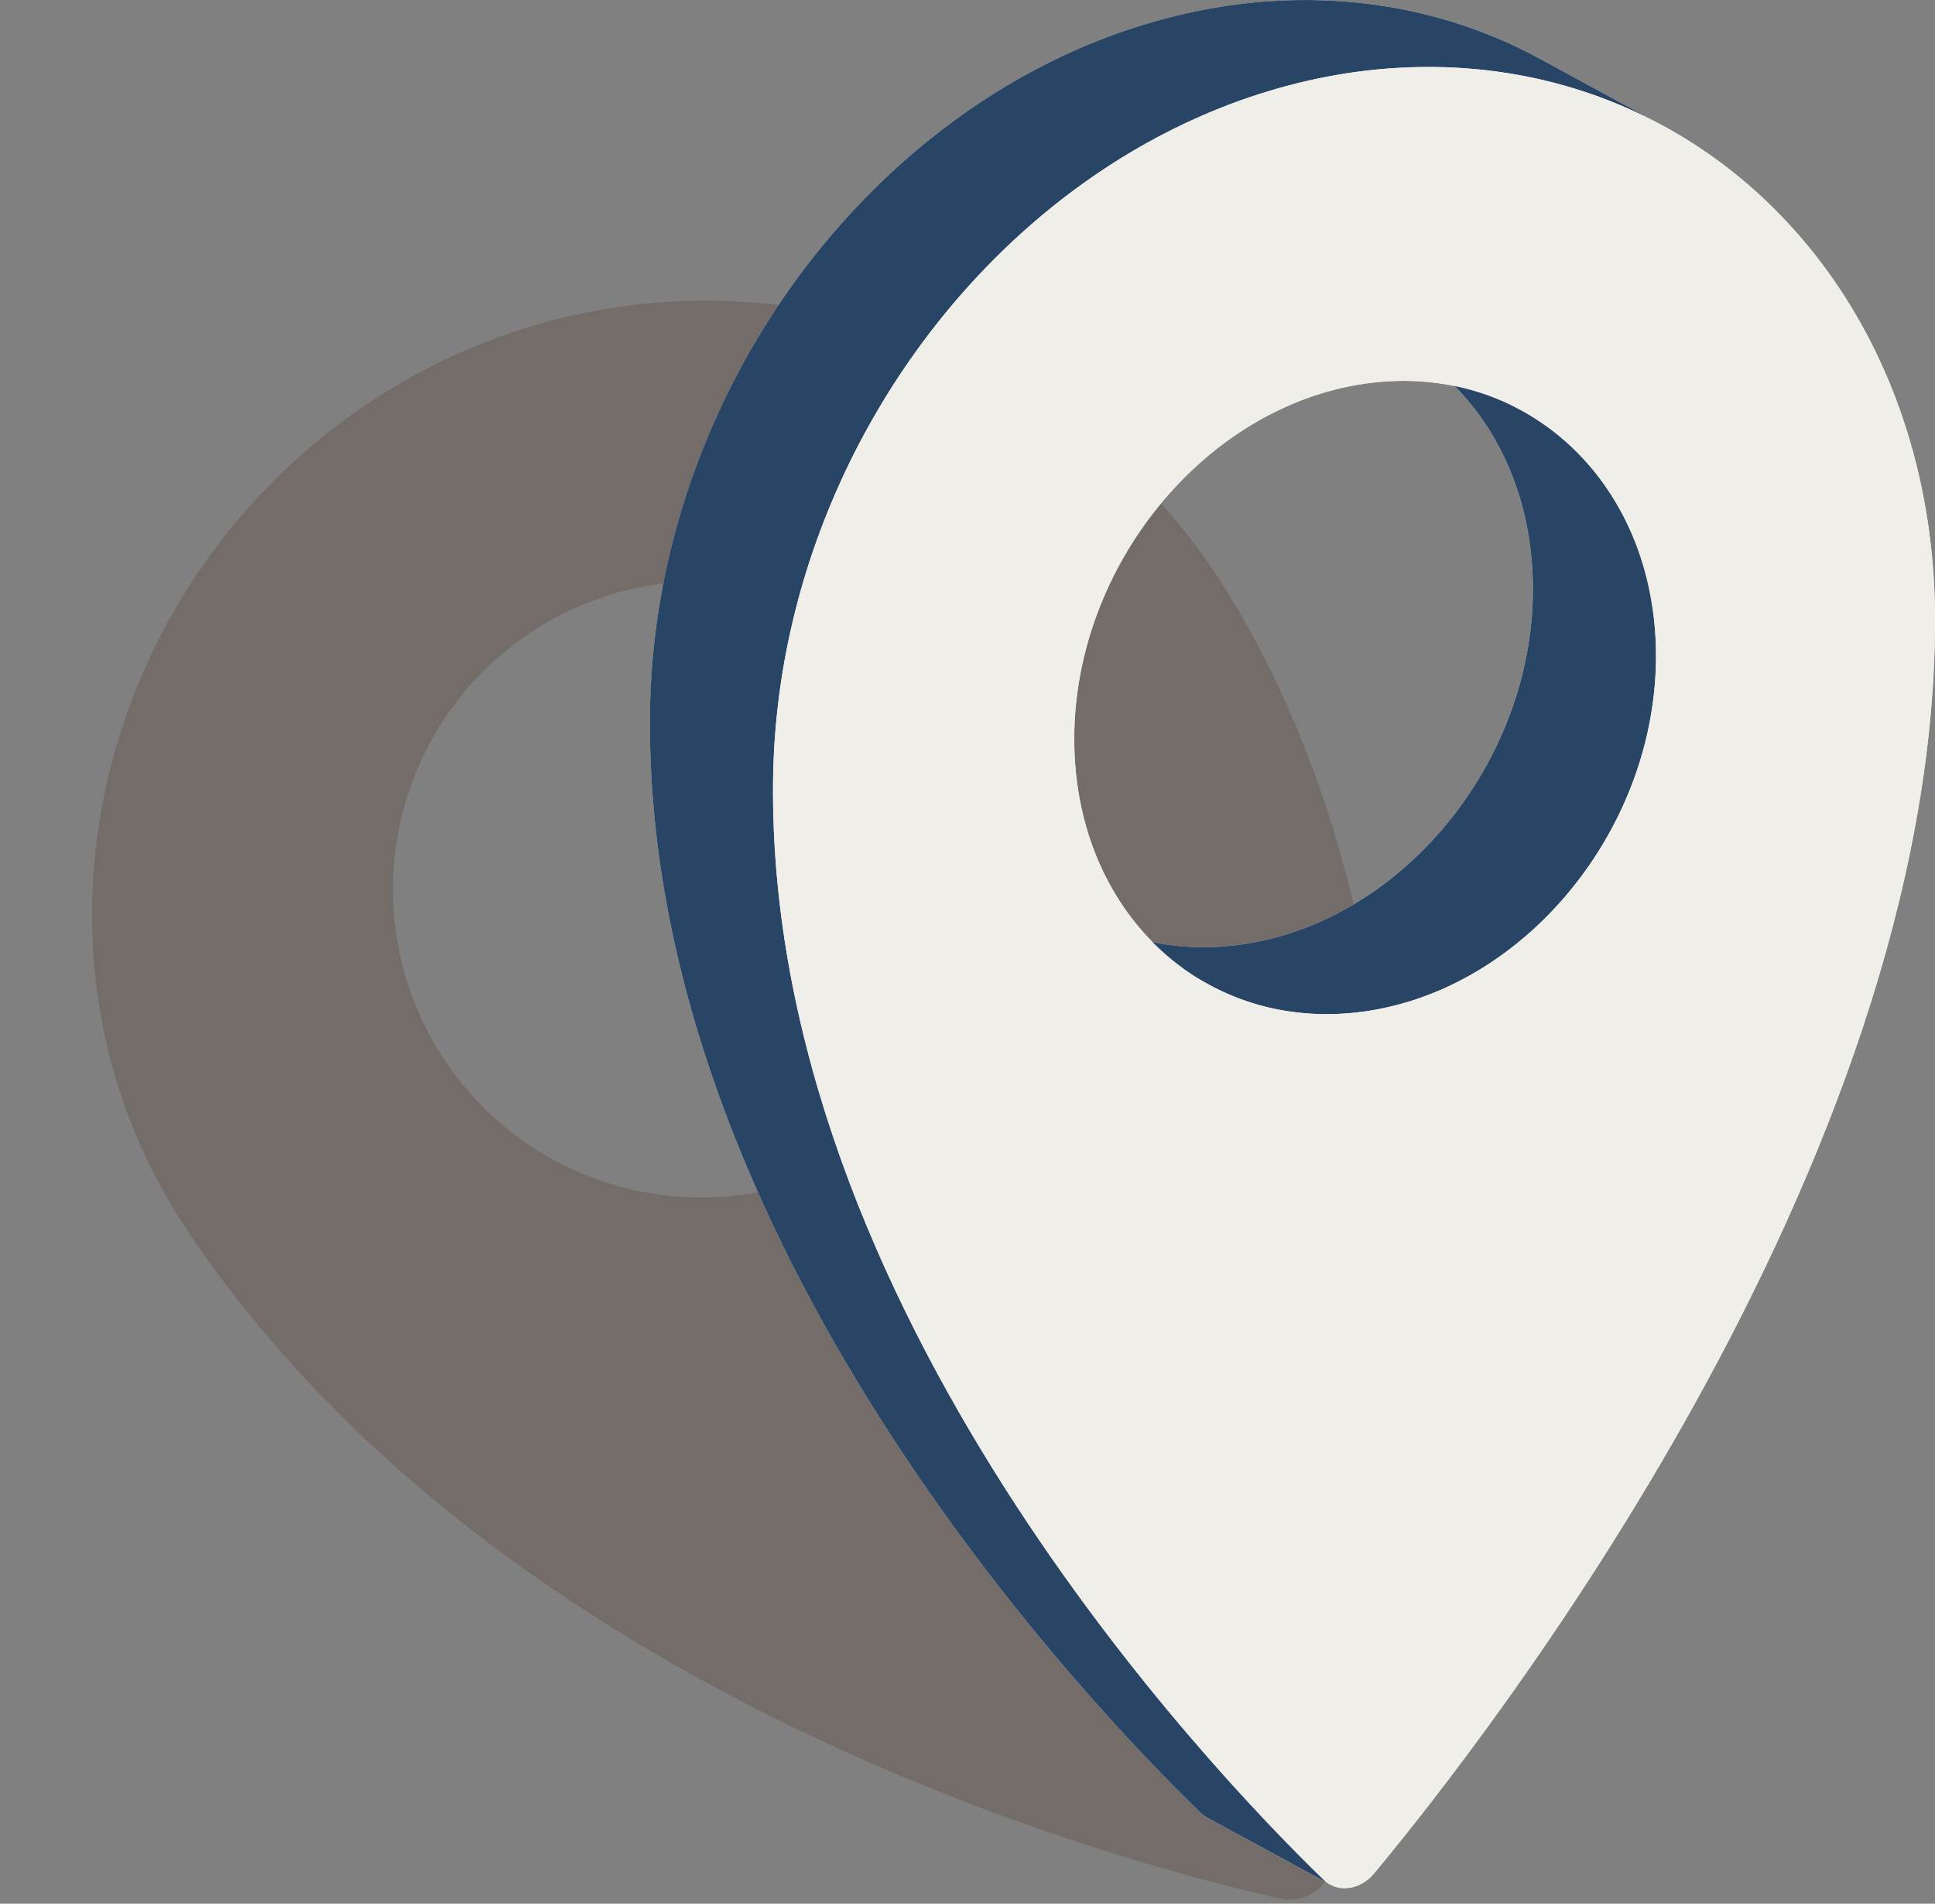
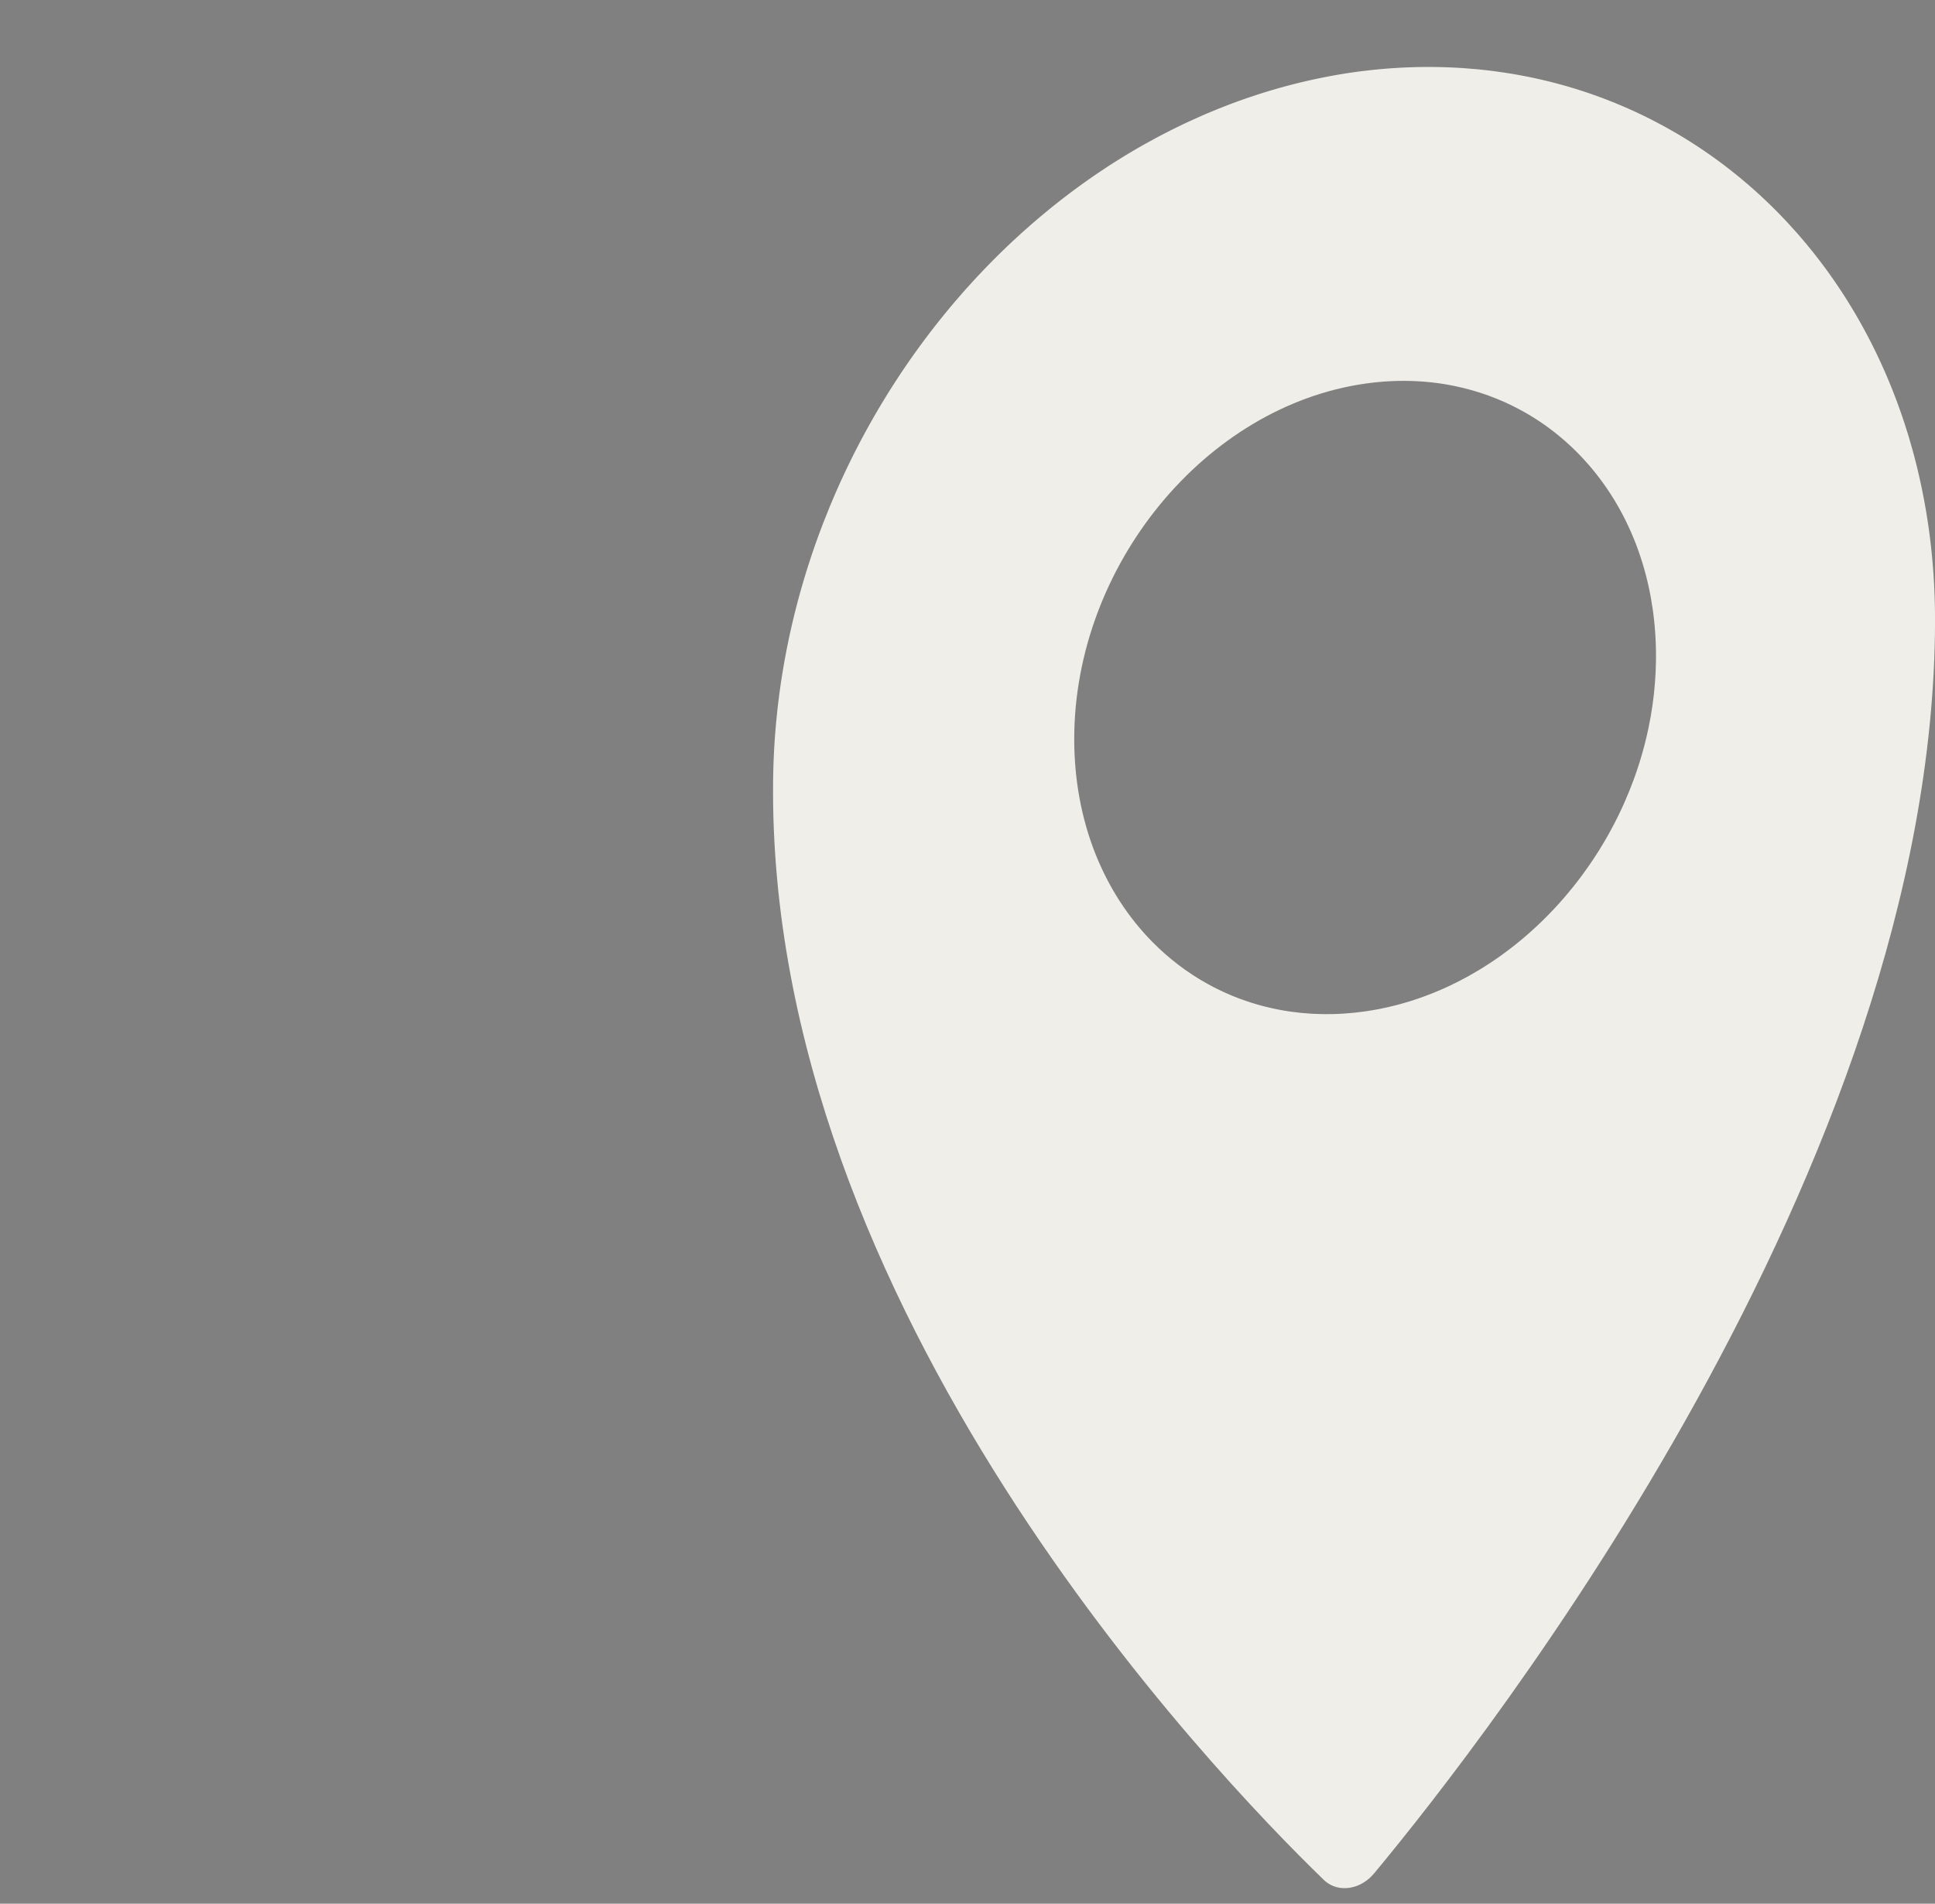
<svg xmlns="http://www.w3.org/2000/svg" data-name="Layer 1" fill="#62524a" height="2143.6" preserveAspectRatio="xMidYMid meet" version="1" viewBox="131.9 402.1 2178.8 2143.6" width="2178.8" zoomAndPan="magnify">
  <rect x="131.9" y="402.1" width="2178.8" height="2143.6" fill="#808080" stroke="none" />
  <g id="change1_1">
-     <path d="M566.97,843.1c-322.8,199.4-435.03,630.58-223.44,945.52,351.61,523.36,1043.98,709.54,1230.02,751.25,26.27,5.89,52.36-10.5,58.48-36.72,44.83-192.16,190.21-938.46-119.54-1436.62-200.35-322.21-622.72-422.84-945.52-223.44Zm536.74,855.6c-163.04,100.71-376.86,50.19-477.58-112.86-100.71-163.04-50.19-376.86,112.86-477.58,163.04-100.71,376.86-50.19,477.58,112.86,100.71,163.04,50.19,376.86-112.86,477.58Z" opacity="0.43" />
-   </g>
+     </g>
  <g>
    <g id="change2_1">
-       <path d="M2310.71,1095.49c0-1.17-.01-2.34-.03-3.5-.03-3.25-.08-6.5-.16-9.73-.04-1.72-.09-3.43-.14-5.14-.02-.59-.03-1.18-.06-1.78-.1-3.22-.23-6.43-.37-9.63-.01-.29-.03-.58-.04-.86-.08-1.78-.17-3.56-.27-5.33-.08-1.6-.17-3.19-.27-4.78-.08-1.37-.17-2.73-.26-4.09-.09-1.37-.18-2.73-.28-4.09-.17-2.47-.36-4.94-.56-7.41-.09-1.12-.18-2.24-.28-3.36-.14-1.64-.29-3.27-.44-4.9-.14-1.54-.28-3.07-.44-4.6-.13-1.35-.27-2.69-.41-4.03s-.28-2.68-.43-4.02c-.2-1.87-.41-3.74-.64-5.6-.16-1.4-.33-2.79-.5-4.18-.12-1.01-.25-2.01-.38-3.01-.24-1.88-.49-3.76-.75-5.64-.13-1.03-.28-2.06-.42-3.09-.21-1.5-.43-3.01-.65-4.5-.48-3.24-.97-6.47-1.5-9.69-.2-1.29-.41-2.58-.63-3.87-.44-2.62-.89-5.24-1.36-7.85-.15-.88-.31-1.77-.48-2.65-.19-1.09-.39-2.17-.6-3.25-3.13-16.73-6.84-33.16-11.11-49.28-.4-1.51-.8-3.02-1.21-4.53-1.46-5.35-2.97-10.66-4.55-15.93-.5-1.67-1.01-3.34-1.52-5.01-.98-3.2-1.99-6.39-3.03-9.57-.33-1.03-.67-2.06-1.01-3.09-.1-.33-.21-.66-.32-.99-.33-.99-.66-1.97-.99-2.95-.05-.17-.11-.34-.17-.51-.77-2.29-1.56-4.57-2.36-6.85-.41-1.2-.83-2.39-1.26-3.57-1.28-3.6-2.59-7.17-3.93-10.74-.87-2.31-1.75-4.62-2.65-6.91-.01-.03-.02-.06-.03-.08-.88-2.27-1.78-4.53-2.69-6.78-.03-.1-.07-.19-.11-.29-.79-1.95-1.58-3.89-2.39-5.82-.23-.58-.47-1.15-.72-1.74-.8-1.92-1.62-3.84-2.44-5.75-.14-.33-.29-.67-.44-1.01-.71-1.65-1.42-3.29-2.15-4.93-1.34-3.03-2.7-6.04-4.09-9.04-.68-1.5-1.38-2.99-2.09-4.48-.3-.65-.61-1.31-.92-1.96-.93-1.96-1.86-3.9-2.81-5.84-.79-1.63-1.6-3.26-2.41-4.88-.09-.19-.18-.38-.28-.56-.38-.77-.76-1.54-1.15-2.3-.84-1.67-1.69-3.33-2.55-4.99-.1-.2-.21-.4-.31-.61-.92-1.78-1.85-3.55-2.79-5.31h-.01c-.54-1.04-1.08-2.06-1.64-3.08-.89-1.68-1.81-3.36-2.73-5.03-.99-1.81-2-3.62-3.01-5.42-.09-.15-.17-.31-.27-.47-1.05-1.87-2.11-3.73-3.19-5.59-.26-.45-.52-.91-.8-1.37-.61-1.06-1.22-2.12-1.86-3.17-.52-.9-1.04-1.79-1.58-2.68-.32-.55-.65-1.09-.99-1.64-.81-1.36-1.63-2.72-2.46-4.07-.05-.09-.1-.18-.16-.26-1.2-1.97-2.41-3.93-3.64-5.87-.05-.09-.11-.18-.17-.27-1.09-1.74-2.19-3.47-3.3-5.19-.01-.03-.03-.05-.05-.08-.56-.88-1.13-1.75-1.7-2.61-.8-1.24-1.61-2.48-2.44-3.72-.12-.19-.25-.39-.38-.58-1.22-1.85-2.46-3.7-3.72-5.53-.25-.39-.52-.78-.79-1.17-.99-1.46-1.99-2.91-3-4.35-.31-.45-.62-.89-.93-1.34-1.23-1.75-2.46-3.5-3.71-5.23-.11-.16-.23-.32-.34-.48-1.18-1.64-2.36-3.26-3.55-4.88-.34-.47-.68-.94-1.04-1.41-.97-1.33-1.96-2.66-2.96-3.98-.26-.35-.52-.69-.78-1.04-1.22-1.61-2.44-3.22-3.68-4.82-.38-.49-.76-.98-1.15-1.47-1.03-1.34-2.08-2.68-3.13-4.01-.32-.4-.63-.8-.95-1.2-2.63-3.31-5.3-6.59-7.99-9.83-.55-.66-1.1-1.32-1.66-1.97-2.53-3.03-5.09-6.02-7.69-8.99-.6-.69-1.21-1.38-1.81-2.06-3.66-4.15-7.38-8.24-11.16-12.27-1.13-1.21-2.26-2.41-3.41-3.61-.85-.9-1.71-1.8-2.58-2.69-.56-.58-1.12-1.16-1.68-1.74-.88-.9-1.76-1.8-2.64-2.69-1.16-1.17-2.32-2.34-3.49-3.51-2.4-2.39-4.83-4.76-7.27-7.11-1.06-1.02-2.13-2.04-3.2-3.05-8.52-8.06-17.28-15.83-26.25-23.3-1.18-.98-2.35-1.95-3.54-2.92-5.08-4.16-10.23-8.23-15.44-12.19-1-.76-2-1.52-3-2.27-.46-.34-.92-.69-1.38-1.03-1.13-.84-2.26-1.68-3.39-2.5-2.72-2-5.45-3.96-8.2-5.91-1.3-.91-2.6-1.82-3.91-2.72-1.36-.95-2.73-1.89-4.1-2.81-1.17-.8-2.34-1.59-3.51-2.37-1.53-1.02-3.07-2.04-4.61-3.04-1.28-.83-2.55-1.66-3.83-2.48-1.5-.97-3.01-1.92-4.53-2.87-1.36-.85-2.72-1.7-4.09-2.54-1.28-.79-2.56-1.57-3.85-2.35-.33-.2-.67-.4-1-.6-1.18-.71-2.37-1.42-3.57-2.12-1.41-.84-2.83-1.67-4.24-2.48-2.43-1.41-4.88-2.8-7.33-4.16-.69-.39-1.37-.77-2.06-1.15-1.07-.59-2.14-1.17-3.22-1.76l-138.21-75.19c-3.25-1.77-6.53-3.51-9.82-5.21-.16-.08-.31-.16-.47-.24-3.15-1.63-6.31-3.22-9.49-4.78-.09-.05-.18-.1-.27-.14-.38-.19-.76-.37-1.14-.55-1.38-.67-2.76-1.34-4.14-2-.64-.31-1.28-.61-1.91-.91-1.33-.63-2.67-1.25-4-1.87-.59-.27-1.17-.54-1.76-.81-1.87-.86-3.75-1.71-5.63-2.55-.02-.01-.04-.02-.07-.03-1.9-.84-3.81-1.68-5.73-2.5-.59-.26-1.18-.5-1.77-.76-1.36-.58-2.72-1.15-4.09-1.72-.66-.28-1.31-.55-1.96-.82-1.42-.58-2.84-1.16-4.26-1.73-.54-.21-1.07-.43-1.61-.65-1.94-.77-3.88-1.53-5.84-2.28-.33-.13-.66-.25-.99-.38-1.63-.62-3.26-1.24-4.9-1.85-.64-.24-1.29-.47-1.93-.71-1.37-.5-2.75-1-4.13-1.5-.66-.23-1.32-.47-1.98-.7-1.55-.55-3.1-1.09-4.65-1.63-.45-.15-.89-.3-1.33-.45-1.98-.68-3.97-1.34-5.97-2-.5-.16-1-.32-1.5-.48-1.52-.5-3.04-.98-4.56-1.46-.67-.21-1.35-.42-2.03-.63-1.41-.44-2.82-.87-4.24-1.3-.65-.2-1.29-.39-1.94-.59-1.8-.53-3.61-1.06-5.42-1.58-.23-.06-.45-.13-.68-.19-2.03-.58-4.06-1.15-6.1-1.7-.61-.17-1.21-.32-1.81-.49-1.47-.39-2.94-.78-4.42-1.16-.35-.09-.7-.19-1.05-.28-.36-.09-.72-.18-1.08-.27-1.38-.36-2.76-.7-4.14-1.04-.67-.17-1.33-.33-2-.49-1.82-.45-3.64-.88-5.46-1.3-.21-.05-.42-.1-.63-.15-2.03-.47-4.06-.92-6.11-1.37-.62-.14-1.24-.27-1.86-.4-1.44-.31-2.88-.62-4.33-.92-.73-.15-1.46-.3-2.2-.45-1.38-.28-2.77-.55-4.16-.82-.71-.14-1.42-.28-2.13-.42-1.61-.3-3.22-.6-4.84-.89-.46-.09-.92-.18-1.38-.26-2.07-.37-4.14-.72-6.22-1.07-.54-.09-1.09-.18-1.63-.27-1.55-.25-3.1-.5-4.66-.74-.73-.12-1.46-.23-2.19-.34-1.41-.21-2.82-.42-4.22-.62-.74-.1-1.48-.21-2.22-.31-1.54-.22-3.08-.42-4.62-.63-.58-.07-1.16-.15-1.74-.23-2.1-.26-4.21-.52-6.33-.77-.41-.05-.82-.09-1.23-.14-1.71-.19-3.43-.38-5.14-.56-.73-.07-1.45-.15-2.17-.22-1.44-.14-2.89-.28-4.33-.42-.76-.07-1.52-.14-2.28-.21-1.5-.13-3-.26-4.5-.38-.66-.05-1.32-.11-1.98-.16-2.14-.16-4.29-.32-6.44-.46-.12-.01-.23-.02-.35-.03-2.03-.13-4.07-.25-6.12-.36-.69-.04-1.39-.07-2.08-.11-1.5-.07-2.99-.15-4.48-.21-.78-.03-1.55-.07-2.32-.1-1.48-.06-2.97-.11-4.45-.15-.72-.03-1.44-.05-2.16-.07-1.87-.05-3.74-.1-5.62-.13-.31-.01-.62-.02-.93-.02-2.18-.04-4.37-.06-6.56-.07h-1.92c-1.57-.01-3.13-.01-4.7,0-.78,.01-1.56,.01-2.35,.02-1.48,.02-2.96,.04-4.44,.06-.76,.02-1.53,.03-2.29,.04-1.71,.04-3.42,.09-5.13,.14-.51,0-1.01,.02-1.52,.04-2.21,.07-4.43,.16-6.65,.25-.54,.03-1.08,.05-1.62,.08-1.69,.08-3.38,.16-5.07,.25-.77,.04-1.55,.09-2.32,.14-1.5,.08-3.01,.18-4.51,.28-.79,.05-1.57,.1-2.36,.15-1.62,.12-3.23,.24-4.85,.37-.64,.04-1.27,.09-1.91,.14-2.24,.18-4.48,.38-6.73,.58-.37,.04-.75,.08-1.13,.11-1.87,.18-3.75,.36-5.63,.56-.75,.07-1.51,.16-2.26,.24-1.54,.16-3.07,.33-4.61,.51-.8,.09-1.61,.18-2.41,.28-1.58,.18-3.15,.38-4.73,.57-.71,.09-1.42,.18-2.14,.27-2.26,.3-4.53,.6-6.81,.92-2.51,.36-5.03,.75-7.54,1.14-.72,.11-1.44,.23-2.17,.34-1.94,.32-3.87,.63-5.81,.96-.64,.11-1.28,.22-1.91,.33-2.49,.43-4.97,.87-7.45,1.32-.47,.09-.93,.18-1.4,.27-2.05,.38-4.11,.78-6.16,1.18-.74,.15-1.47,.29-2.21,.44-2.06,.41-4.12,.84-6.17,1.27-.45,.1-.9,.19-1.35,.28-2.46,.53-4.92,1.07-7.38,1.62-.63,.14-1.26,.29-1.9,.44-1.9,.43-3.81,.87-5.71,1.33-.7,.17-1.41,.33-2.11,.5-2.46,.6-4.91,1.2-7.36,1.82-.03,0-.05,.01-.08,.02-2.42,.61-4.84,1.25-7.26,1.89-.7,.19-1.4,.38-2.1,.57-1.89,.51-3.78,1.02-5.66,1.55-.62,.17-1.24,.34-1.86,.52-2.41,.68-4.83,1.37-7.23,2.08-.46,.14-.91,.27-1.36,.41-2,.59-3.99,1.19-5.98,1.81-.71,.21-1.42,.43-2.13,.65-2.01,.63-4.02,1.26-6.02,1.91-.43,.13-.86,.27-1.28,.4-2.39,.78-4.77,1.56-7.15,2.36-.62,.21-1.24,.42-1.85,.63-1.85,.63-3.69,1.26-5.53,1.9-.68,.24-1.36,.48-2.04,.72-2.38,.84-4.75,1.68-7.12,2.55-.04,.01-.08,.03-.12,.04-2.33,.85-4.66,1.72-6.98,2.6-.68,.26-1.36,.51-2.04,.77-1.83,.7-3.65,1.41-5.48,2.12-.59,.23-1.18,.46-1.77,.69-2.33,.92-4.66,1.86-6.99,2.8-.44,.18-.89,.37-1.34,.56-1.92,.78-3.83,1.57-5.74,2.38-.69,.29-1.37,.58-2.06,.87-1.94,.82-3.88,1.65-5.81,2.49-.41,.18-.81,.35-1.22,.53-2.3,1-4.6,2.02-6.89,3.06-.6,.26-1.19,.53-1.78,.8-1.78,.81-3.56,1.62-5.33,2.45-.65,.3-1.3,.6-1.95,.9-.42,.2-.84,.39-1.26,.58-1.17,.55-2.33,1.11-3.5,1.67-.9,.43-1.8,.85-2.69,1.28-1.8,.87-3.59,1.74-5.38,2.62-.62,.31-1.25,.61-1.87,.92-2.41,1.19-4.81,2.4-7.21,3.62-.55,.28-1.1,.57-1.65,.85-1.84,.95-3.68,1.9-5.52,2.86-.86,.45-1.73,.91-2.59,1.37-1.52,.8-3.03,1.61-4.54,2.42-.96,.51-1.91,1.03-2.87,1.55-1.42,.77-2.83,1.55-4.25,2.33-.98,.54-1.97,1.09-2.95,1.64-1.38,.77-2.76,1.55-4.14,2.33-.99,.56-1.97,1.12-2.96,1.69-1.38,.79-2.76,1.59-4.13,2.39-.97,.56-1.93,1.12-2.89,1.69-1.42,.83-2.83,1.67-4.23,2.51-.92,.54-1.84,1.09-2.75,1.64-1.52,.92-3.03,1.84-4.55,2.77-.79,.48-1.58,.96-2.37,1.45-2.04,1.26-4.08,2.54-6.11,3.82-.25,.16-.5,.32-.75,.47-2.29,1.45-4.56,2.91-6.83,4.38-.71,.46-1.41,.92-2.11,1.38-1.57,1.02-3.13,2.05-4.68,3.08-.87,.57-1.73,1.15-2.6,1.73-1.38,.93-2.77,1.86-4.15,2.8-.92,.63-1.84,1.26-2.76,1.89-.81,.55-1.62,1.1-2.43,1.66-.34,.23-.67,.48-1.01,.71-3.02,2.1-6.04,4.21-9.04,6.36-.29,.21-.58,.42-.87,.63-2.74,1.97-5.48,3.96-8.2,5.97-.78,.58-1.57,1.16-2.35,1.74-2.91,2.16-5.81,4.34-8.69,6.54-.07,.06-.15,.12-.23,.18-2.94,2.25-5.87,4.54-8.79,6.84-.76,.6-1.52,1.21-2.28,1.81-2.59,2.06-5.17,4.13-7.74,6.22-.35,.29-.71,.58-1.06,.87-2.86,2.34-5.71,4.71-8.54,7.09-.72,.61-1.44,1.23-2.17,1.84-2.39,2.03-4.78,4.08-7.16,6.14-.51,.45-1.03,.89-1.54,1.34-2.78,2.43-5.55,4.88-8.3,7.35-.24,.22-.48,.43-.72,.64-.47,.42-.92,.84-1.38,1.26-2,1.8-3.99,3.62-5.97,5.45-.73,.67-1.46,1.34-2.18,2.01-2.58,2.4-5.15,4.8-7.7,7.23-.18,.18-.36,.36-.55,.54-2.37,2.26-4.73,4.55-7.08,6.84-.74,.73-1.47,1.46-2.21,2.18-1.95,1.92-3.88,3.85-5.81,5.79-.63,.63-1.26,1.26-1.88,1.89-2.47,2.5-4.93,5.02-7.37,7.55-.48,.5-.95,1-1.43,1.5-2,2.09-3.99,4.19-5.98,6.3-.72,.77-1.44,1.54-2.16,2.32-1.98,2.12-3.94,4.25-5.9,6.39-.46,.51-.93,1.02-1.39,1.53-2.37,2.61-4.73,5.24-7.07,7.89-.18,.2-.36,.4-.54,.6-.42,.47-.82,.95-1.23,1.42-1.81,2.05-3.61,4.11-5.39,6.19-.69,.79-1.37,1.58-2.05,2.38-2.13,2.49-4.25,4.98-6.35,7.5-.18,.22-.37,.43-.55,.65-2.27,2.73-4.52,5.47-6.76,8.22l-1.89,2.34c-1.7,2.11-3.39,4.23-5.07,6.35-.62,.78-1.23,1.55-1.85,2.33-2.19,2.79-4.37,5.6-6.53,8.42-.23,.3-.46,.61-.69,.91-1.94,2.54-3.87,5.1-5.78,7.66-.63,.85-1.26,1.7-1.89,2.54-1.65,2.23-3.29,4.47-4.92,6.71-.51,.71-1.03,1.42-1.54,2.13-2.08,2.88-4.14,5.78-6.18,8.68-.11,.15-.21,.29-.31,.44-.28,.4-.56,.81-.84,1.21-1.83,2.62-3.65,5.26-5.46,7.91-.55,.81-1.11,1.62-1.66,2.44-2.11,3.12-4.21,6.25-6.29,9.4-.18,.28-.36,.56-.55,.84-1.91,2.91-3.8,5.84-5.68,8.77-.54,.85-1.08,1.7-1.62,2.55-1.91,3.02-3.82,6.04-5.7,9.09-.12,.2-.25,.4-.37,.6-1.99,3.22-3.95,6.46-5.89,9.71-.51,.86-1.02,1.72-1.53,2.57-1.66,2.8-3.31,5.61-4.94,8.43l-.93,1.59c-1.88,3.27-3.74,6.55-5.58,9.84-.46,.83-.91,1.65-1.37,2.48-1.52,2.73-3.02,5.48-4.51,8.23-.27,.5-.55,1-.82,1.5-.17,.31-.33,.63-.5,.94-.48,.89-.95,1.79-1.42,2.68-.83,1.56-1.66,3.12-2.48,4.68-.5,.97-1.01,1.93-1.51,2.9-.79,1.52-1.57,3.04-2.35,4.56-.5,.97-.99,1.94-1.48,2.91-.8,1.57-1.59,3.14-2.37,4.71-.46,.92-.92,1.84-1.38,2.76-.88,1.78-1.76,3.57-2.63,5.37-.34,.7-.68,1.39-1.02,2.1-1.21,2.49-2.4,4.99-3.58,7.5-.22,.46-.44,.93-.65,1.39-.96,2.05-1.92,4.1-2.86,6.15-.41,.88-.81,1.76-1.21,2.65-.75,1.65-1.5,3.3-2.24,4.95-.44,.99-.88,1.98-1.32,2.96-.69,1.58-1.39,3.15-2.08,4.73l-1.32,3.03c-.68,1.59-1.36,3.19-2.04,4.78-.42,.98-.83,1.96-1.25,2.94-.73,1.73-1.45,3.47-2.16,5.21-.35,.83-.7,1.67-1.04,2.51-1.05,2.57-2.09,5.14-3.12,7.73-.01,.01-.01,.02-.02,.04-1.02,2.57-2.03,5.14-3.03,7.72-.32,.85-.64,1.69-.97,2.53-.67,1.77-1.34,3.53-2.01,5.29-.37,1-.74,1.99-1.11,2.99-.36,.98-.73,1.96-1.09,2.95-.22,.58-.43,1.17-.64,1.76-.49,1.34-.97,2.68-1.46,4.02-.51,1.43-1.02,2.86-1.52,4.29-.48,1.35-.95,2.7-1.42,4.04-.5,1.44-.99,2.87-1.48,4.31-.47,1.35-.92,2.71-1.38,4.06-.48,1.44-.96,2.88-1.44,4.33-.45,1.35-.89,2.71-1.33,4.08-.47,1.44-.94,2.88-1.4,4.33-.43,1.36-.86,2.73-1.29,4.1-.46,1.45-.91,2.9-1.36,4.36-.42,1.37-.83,2.73-1.24,4.1-.44,1.46-.88,2.92-1.31,4.38-.41,1.37-.81,2.75-1.21,4.12-.43,1.46-.84,2.92-1.26,4.38-.39,1.39-.78,2.77-1.17,4.16-.41,1.46-.81,2.93-1.21,4.39-.38,1.39-.76,2.77-1.13,4.16-.39,1.47-.78,2.95-1.17,4.42-.36,1.39-.72,2.78-1.08,4.17-.38,1.48-.75,2.96-1.12,4.44-.35,1.39-.7,2.78-1.04,4.18-.37,1.48-.72,2.96-1.08,4.45-.33,1.4-.67,2.79-1,4.19-.34,1.49-.68,2.98-1.02,4.47-.32,1.4-.64,2.8-.96,4.2-.33,1.5-.66,2.99-.98,4.49-.31,1.4-.61,2.8-.91,4.21-.32,1.5-.63,3-.94,4.51-.29,1.4-.57,2.81-.86,4.21-.3,1.51-.59,3.02-.89,4.52-.27,1.41-.55,2.82-.81,4.23-.29,1.51-.57,3.03-.85,4.54-.26,1.41-.52,2.82-.77,4.23-.27,1.52-.53,3.04-.79,4.56-.25,1.41-.49,2.82-.73,4.24l-.75,4.59c-.22,1.4-.45,2.81-.67,4.22-.25,1.54-.47,3.08-.71,4.62-.21,1.41-.42,2.81-.63,4.23-.22,1.54-.43,3.08-.65,4.62-.2,1.41-.4,2.82-.58,4.24-.21,1.55-.41,3.1-.61,4.65-.18,1.41-.36,2.82-.54,4.22-.19,1.56-.37,3.13-.55,4.69-.16,1.41-.33,2.81-.49,4.22-.18,1.57-.34,3.14-.51,4.71-.14,1.4-.3,2.8-.44,4.2-.16,1.59-.31,3.19-.46,4.78-.13,1.39-.26,2.77-.39,4.16-.14,1.6-.27,3.21-.41,4.81-.11,1.38-.23,2.77-.34,4.15-.13,1.62-.24,3.24-.36,4.86-.1,1.37-.2,2.74-.3,4.11-.11,1.65-.2,3.3-.3,4.95-.09,1.35-.17,2.69-.25,4.04-.1,1.7-.18,3.41-.26,5.12-.06,1.29-.14,2.58-.19,3.88-.08,1.79-.15,3.59-.22,5.39-.04,1.21-.1,2.41-.14,3.62-.07,2.03-.12,4.06-.17,6.1-.03,.97-.06,1.95-.08,2.93-.07,3.01-.12,6.03-.15,9.04-6.57,593.55,494.84,1116.44,620.03,1237.65,2.23,2.17,4.67,3.95,7.25,5.36l137.93,75.02s.08,.04,.12,.06c.09,.05,.18,.1,.27,.15-.05-.02-.09-.05-.13-.08,.06,.04,.13,.07,.19,.11,.04,.02,.07,.04,.11,.06,.54,.29,1.09,.57,1.64,.84,.33,.15,.66,.3,.99,.45,.33,.16,.66,.3,1,.42,.34,.13,.67,.26,1.01,.38,.68,.25,1.37,.47,2.06,.67,.31,.09,.62,.17,.93,.25,.05,.03,.11,.04,.16,.04,.33,.09,.67,.17,1,.24,.35,.09,.7,.16,1.06,.22,.3,.05,.59,.1,.89,.15,.09,.02,.18,.04,.28,.04,.3,.05,.6,.09,.9,.13,.05,.01,.1,.02,.15,.02,1.05,.12,2.11,.2,3.17,.23,1.19,.04,2.38,.02,3.58-.07,.89-.05,1.78-.15,2.67-.27,2.22-.31,4.45-.82,6.65-1.53,.63-.2,1.25-.42,1.88-.65,.62-.24,1.24-.49,1.86-.75,.31-.13,.62-.27,.93-.41,3.68-1.69,7.25-3.94,10.57-6.74,.55-.47,1.1-.95,1.64-1.45,.54-.5,1.07-1.01,1.59-1.54,1.05-1.06,2.07-2.17,3.04-3.34,126.81-152.52,629.98-796.22,631.5-1409.17,.01-2.27,0-4.54-.02-6.8Zm-453.73-2.38c-.09,1.28-.21,2.56-.32,3.85-.14,1.7-.26,3.4-.42,5.1-.13,1.33-.28,2.65-.42,3.98-.17,1.64-.34,3.29-.53,4.93-.16,1.36-.34,2.71-.51,4.06-.21,1.61-.41,3.22-.63,4.82-.19,1.37-.41,2.73-.62,4.1-.23,1.58-.46,3.16-.72,4.74-.22,1.37-.47,2.74-.71,4.11-.27,1.56-.53,3.13-.82,4.69-.26,1.37-.54,2.74-.81,4.12-.3,1.54-.6,3.08-.92,4.62-.28,1.38-.59,2.75-.9,4.13-.33,1.52-.66,3.05-1.01,4.57-.32,1.38-.66,2.75-.99,4.12-.37,1.51-.73,3.02-1.11,4.52-.35,1.38-.72,2.75-1.08,4.12-.4,1.49-.79,2.99-1.2,4.47-.38,1.37-.78,2.74-1.17,4.11-.43,1.47-.85,2.95-1.29,4.42-.41,1.37-.84,2.73-1.26,4.08-.46,1.47-.91,2.93-1.39,4.39-.43,1.36-.89,2.71-1.34,4.06-.49,1.45-.97,2.9-1.47,4.34-.47,1.35-.96,2.69-1.44,4.04-.53,1.48-1.05,2.95-1.6,4.42-.37,.99-.74,1.97-1.11,2.95-.62,1.64-1.26,3.28-1.9,4.91-.39,1-.79,2.01-1.2,3.01-.66,1.64-1.33,3.27-2.01,4.9-.39,.95-.79,1.9-1.19,2.84-.77,1.81-1.55,3.6-2.34,5.39-.33,.75-.66,1.5-.99,2.25-1.14,2.52-2.29,5.04-3.47,7.54-.18,.38-.37,.76-.55,1.14-1.01,2.12-2.03,4.23-3.07,6.33-.43,.85-.86,1.69-1.29,2.54-.82,1.63-1.65,3.26-2.49,4.88-.49,.94-.99,1.87-1.48,2.81-.88,1.66-1.77,3.32-2.67,4.97-.35,.64-.7,1.27-1.05,1.91-1.27,2.3-2.56,4.6-3.88,6.88-.13,.23-.27,.45-.4,.68-1.2,2.07-2.42,4.12-3.65,6.17-.39,.65-.79,1.3-1.19,1.96-1.1,1.81-2.22,3.61-3.35,5.4-.3,.48-.59,.96-.89,1.44-1.41,2.21-2.83,4.4-4.27,6.58-.34,.52-.69,1.04-1.04,1.56-1.15,1.72-2.31,3.44-3.49,5.15-.43,.61-.85,1.23-1.28,1.85-1.47,2.12-2.96,4.23-4.47,6.32-.12,.16-.24,.32-.36,.49-1.43,1.96-2.87,3.91-4.33,5.85-.4,.54-.81,1.09-1.22,1.63-1.54,2.03-3.09,4.05-4.67,6.05-.04,.05-.08,.1-.12,.15-1.61,2.05-3.24,4.07-4.89,6.08-.43,.53-.86,1.05-1.29,1.57-1.49,1.8-2.99,3.6-4.51,5.38-.19,.22-.37,.44-.55,.65-1.68,1.96-3.38,3.9-5.09,5.82-.45,.5-.89,1-1.34,1.49-1.47,1.64-2.95,3.27-4.44,4.88-.31,.33-.61,.66-.92,.99-1.75,1.88-3.51,3.73-5.29,5.57-.44,.45-.88,.9-1.32,1.35-1.49,1.52-2.99,3.04-4.5,4.54-.4,.39-.78,.78-1.18,1.17-1.82,1.79-3.65,3.57-5.5,5.32-.41,.39-.82,.77-1.23,1.16-1.55,1.46-3.1,2.9-4.67,4.33-.45,.41-.91,.83-1.36,1.25-1.93,1.74-3.87,3.46-5.82,5.17-.29,.25-.59,.5-.88,.75-1.68,1.45-3.37,2.89-5.08,4.32-.59,.49-1.18,.99-1.78,1.48-1.57,1.29-3.14,2.58-4.72,3.85-.47,.37-.94,.75-1.41,1.12-2,1.6-4.03,3.18-6.06,4.73-.47,.35-.94,.7-1.4,1.05-1.62,1.23-3.26,2.45-4.9,3.65-.62,.45-1.25,.91-1.87,1.36-1.77,1.28-3.54,2.54-5.32,3.78-.34,.24-.68,.48-1.02,.72-2.25,1.56-4.52,3.1-6.8,4.61-.44,.29-.88,.56-1.32,.85-1.84,1.21-3.69,2.41-5.55,3.58-.82,.52-1.66,1.03-2.48,1.54-1.49,.92-2.98,1.84-4.48,2.74-.93,.56-1.87,1.11-2.81,1.67-1.41,.83-2.82,1.65-4.24,2.46-.98,.57-1.98,1.12-2.97,1.68-1.38,.77-2.78,1.54-4.17,2.3-1.01,.55-2.03,1.09-3.04,1.63-1.4,.74-2.81,1.48-4.22,2.2-1.01,.52-2.02,1.04-3.04,1.55-1.44,.72-2.89,1.43-4.35,2.14-.99,.48-1.98,.96-2.97,1.43-2.25,1.07-4.51,2.12-6.78,3.14-.07,.03-.14,.06-.2,.09-2.26,1-4.52,1.98-6.8,2.94-.68,.29-1.37,.57-2.05,.86-1.79,.74-3.59,1.47-5.39,2.18l-1.89,.75c-2.36,.91-4.72,1.8-7.09,2.66-.4,.15-.79,.28-1.19,.42-2.01,.73-4.03,1.43-6.06,2.11-.72,.25-1.44,.49-2.16,.72-1.91,.63-3.82,1.24-5.74,1.84-.54,.17-1.09,.35-1.64,.51-2.41,.74-4.83,1.44-7.26,2.12-.56,.16-1.13,.31-1.7,.47-1.93,.53-3.85,1.04-5.79,1.53-.73,.19-1.47,.37-2.21,.55-2.1,.52-4.21,1.03-6.33,1.5-.38,.09-.76,.18-1.14,.27-2.47,.55-4.94,1.06-7.43,1.55-.67,.13-1.34,.26-2.02,.39-1.9,.36-3.81,.71-5.73,1.04-.72,.12-1.45,.25-2.18,.37-2.51,.42-5.03,.81-7.56,1.17-2.28,.32-4.56,.61-6.83,.88-.71,.08-1.42,.15-2.14,.23-1.58,.18-3.15,.35-4.72,.5-.81,.07-1.61,.15-2.41,.22-1.54,.13-3.08,.26-4.61,.37-.74,.05-1.49,.11-2.23,.16-1.91,.13-3.81,.23-5.71,.32-.34,.02-.67,.04-1.01,.05-2.22,.1-4.45,.17-6.66,.22-.64,.01-1.27,.01-1.91,.02-1.59,.03-3.18,.04-4.77,.04-.77,0-1.55,0-2.32,0-1.49-.02-2.97-.04-4.45-.08-.75-.02-1.5-.03-2.25-.06-1.69-.05-3.38-.12-5.06-.2-.5-.03-.99-.04-1.49-.07-2.16-.12-4.32-.26-6.47-.43-.54-.04-1.08-.09-1.61-.14-1.63-.13-3.24-.27-4.85-.43-.75-.08-1.48-.16-2.22-.24-1.44-.15-2.88-.32-4.31-.5-.74-.09-1.48-.18-2.22-.28-1.55-.2-3.1-.42-4.64-.65-.57-.08-1.15-.16-1.73-.25-2.09-.33-4.18-.67-6.26-1.04-.39-.07-.77-.15-1.16-.22-1.7-.31-3.39-.63-5.07-.97-.35-.07-.69-.14-1.04-.22-54.82-55.5-88.3-135.8-88.13-229.31,.36-194.73,147.79-374.21,328.18-399.57,34.95-4.91,68.6-3.73,100.16,2.78,54.84,55.5,88.33,135.81,88.15,229.32,0,3.02-.05,6.03-.12,9.04-.03,1-.08,2-.11,3.01-.07,2-.13,4-.22,6-.06,1.2-.15,2.4-.22,3.61-.1,1.79-.19,3.58-.32,5.37Z" fill="#efeee9" />
-     </g>
+       </g>
    <g fill="#284565" id="change3_1">
-       <path d="M1996.56,1141.47c0,1.52-.01,3.04-.04,4.56-.02,1.5-.05,2.99-.09,4.48-.02,1-.07,2-.11,3.01-.06,2-.12,4-.22,5.99-.06,1.2-.14,2.4-.21,3.59-.11,1.8-.2,3.6-.33,5.4-.09,1.28-.21,2.55-.31,3.82-.14,1.71-.27,3.42-.43,5.13-.13,1.32-.28,2.64-.42,3.96-.17,1.65-.33,3.31-.53,4.95-.15,1.35-.34,2.69-.51,4.03-.2,1.62-.4,3.24-.63,4.85-.19,1.37-.41,2.72-.61,4.09-.24,1.58-.47,3.17-.73,4.75-.22,1.37-.47,2.74-.71,4.11-.27,1.56-.53,3.13-.82,4.68-.25,1.38-.53,2.75-.8,4.12-.31,1.54-.6,3.09-.92,4.63-.29,1.38-.6,2.74-.9,4.11-.33,1.53-.66,3.07-1.02,4.59-.16,.68-.32,1.37-.48,2.06-.17,.68-.34,1.36-.5,2.05-.37,1.51-.73,3.03-1.12,4.54-.34,1.37-.71,2.73-1.08,4.1-.39,1.5-.78,2.99-1.2,4.48-.38,1.37-.77,2.73-1.17,4.09-.42,1.48-.85,2.97-1.29,4.44-.41,1.36-.84,2.72-1.26,4.07-.46,1.47-.91,2.94-1.38,4.4-.44,1.36-.9,2.7-1.35,4.05-.48,1.45-.97,2.91-1.47,4.36-.47,1.34-.95,2.68-1.43,4.02-.37,1.02-.72,2.06-1.1,3.08-.08,.22-.16,.45-.25,.68-.09,.22-.18,.45-.26,.68-.36,.98-.74,1.95-1.11,2.93-.62,1.64-1.25,3.28-1.9,4.92-.39,1-.79,2-1.19,3-.66,1.64-1.34,3.28-2.02,4.91-.39,.95-.78,1.9-1.19,2.84-.76,1.8-1.55,3.6-2.34,5.39-.17,.37-.33,.75-.49,1.13-.16,.37-.33,.74-.5,1.12-1.13,2.52-2.29,5.04-3.47,7.54-.18,.38-.37,.75-.55,1.13-.5,1.06-1.01,2.12-1.52,3.17-.52,1.08-1.04,2.16-1.58,3.23-.41,.83-.84,1.65-1.25,2.48-.83,1.63-1.65,3.26-2.5,4.88-.49,.94-.98,1.87-1.48,2.81-.42,.8-.84,1.61-1.27,2.41-.46,.86-.93,1.71-1.4,2.56-1.02,1.88-2.06,3.75-3.11,5.61-.6,1.06-1.21,2.12-1.82,3.18-.13,.23-.26,.45-.4,.68-1,1.72-2.01,3.43-3.03,5.14-.59,1-1.19,1.99-1.8,2.98-1.11,1.82-2.22,3.62-3.35,5.41-1.69,2.7-3.41,5.37-5.17,8.02-.34,.52-.69,1.03-1.04,1.55-1.15,1.73-2.31,3.45-3.49,5.15-.42,.62-.85,1.24-1.28,1.86-2.27,3.29-4.6,6.53-6.98,9.74-.72,.98-1.45,1.95-2.17,2.92-.41,.54-.82,1.08-1.23,1.62-.68,.91-1.37,1.81-2.06,2.71-1.79,2.33-3.61,4.63-5.44,6.91-.73,.89-1.45,1.78-2.18,2.67-.42,.52-.85,1.04-1.28,1.56-1.49,1.81-3,3.61-4.52,5.39-1.86,2.18-3.73,4.34-5.64,6.47-.44,.5-.89,.99-1.33,1.49-1.48,1.64-2.96,3.26-4.45,4.88-2.04,2.21-4.11,4.4-6.21,6.56-.44,.45-.88,.9-1.31,1.34-.75,.77-1.5,1.53-2.25,2.29-1.14,1.16-2.29,2.31-3.44,3.43-1.65,1.63-3.33,3.25-5.01,4.86-.57,.55-1.15,1.1-1.72,1.62-1.54,1.45-3.1,2.9-4.67,4.33-.45,.41-.9,.83-1.36,1.24-3.86,3.51-7.79,6.92-11.77,10.24-.6,.5-1.19,.99-1.79,1.49-1.56,1.29-3.14,2.57-4.72,3.84-.34,.28-.68,.55-1.02,.83-2.59,2.07-5.21,4.1-7.85,6.08-1.62,1.23-3.25,2.44-4.9,3.65-.62,.45-1.24,.91-1.87,1.36-1.03,.76-2.06,1.49-3.09,2.22-.74,.52-1.49,1.04-2.23,1.56-.27,.19-.54,.38-.81,.58-2.32,1.61-4.66,3.19-7.01,4.74-.44,.29-.88,.57-1.32,.86-1.84,1.21-3.69,2.4-5.55,3.58-.82,.52-1.65,1.02-2.48,1.53-.74,.46-1.48,.93-2.23,1.39-.75,.47-1.49,.92-2.24,1.36-.94,.56-1.88,1.11-2.82,1.67-1.41,.82-2.82,1.65-4.23,2.46-.99,.57-1.98,1.12-2.97,1.67-1.39,.78-2.78,1.55-4.18,2.31-1.01,.55-2.02,1.09-3.04,1.63-1.4,.74-2.81,1.47-4.21,2.2-1.02,.52-2.03,1.04-3.05,1.55-1.44,.72-2.89,1.43-4.34,2.13-.99,.48-1.98,.97-2.98,1.44-.18,.09-.35,.17-.53,.26-.17,.09-.35,.17-.53,.25-.95,.44-1.9,.89-2.85,1.32-1.02,.48-2.04,.94-3.07,1.39-2.25,1.01-4.52,1.99-6.8,2.95-.68,.29-1.36,.57-2.05,.85-1.79,.75-3.59,1.47-5.39,2.19-.63,.25-1.26,.5-1.89,.74-2.35,.92-4.72,1.81-7.09,2.67-.39,.14-.79,.28-1.18,.42-2.02,.72-4.04,1.43-6.07,2.11-.72,.24-1.44,.48-2.16,.72-1.9,.63-3.82,1.24-5.73,1.84-.55,.17-1.1,.34-1.64,.51-2.42,.74-4.84,1.44-7.26,2.12-.57,.16-1.14,.31-1.71,.47-1.92,.52-3.85,1.03-5.78,1.53-.74,.18-1.48,.37-2.22,.55-2.1,.52-4.21,1.02-6.33,1.5-.38,.09-.76,.18-1.14,.26-2.46,.55-4.94,1.07-7.42,1.56-.68,.13-1.35,.26-2.02,.39-1.91,.36-3.82,.71-5.73,1.04-.73,.12-1.45,.25-2.18,.37-2.52,.41-5.04,.81-7.57,1.17-2.28,.32-4.55,.6-6.82,.87-.72,.09-1.43,.16-2.15,.24-1.57,.18-3.15,.34-4.72,.49-.8,.08-1.6,.16-2.41,.23-1.54,.13-3.07,.25-4.61,.37-.74,.05-1.48,.11-2.23,.16-1.91,.12-3.81,.23-5.71,.32-.17,.01-.33,.01-.5,.03-.17,0-.33,.02-.5,.02-.84,.04-1.67,.07-2.51,.1-.36,.02-.72,.03-1.07,.04-.98,.03-1.96,.05-2.94,.08-.1,0-.2,.01-.29,0-.59,.01-1.18,.01-1.77,.02-1.59,.03-3.18,.04-4.76,.04-.78,0-1.55-.01-2.33-.02-1.48-.01-2.96-.03-4.44-.07-.76-.02-1.51-.03-2.26-.06-1.69-.05-3.38-.12-5.06-.21-.42-.02-.85-.03-1.27-.05-.31,0-.61-.03-.91-.05-1.94-.11-3.86-.24-5.78-.39-.54-.04-1.07-.09-1.61-.14-1.62-.13-3.24-.28-4.85-.44-.74-.07-1.48-.15-2.22-.23-1.44-.16-2.88-.32-4.31-.5-.74-.09-1.48-.18-2.22-.28-.77-.1-1.55-.2-2.32-.31-.77-.11-1.55-.23-2.32-.34-.57-.09-1.15-.17-1.72-.25-2.1-.33-4.19-.67-6.27-1.05-1.24-.21-2.48-.44-3.7-.69-.84-.16-1.68-.33-2.53-.5-.69-.14-1.38-.28-2.08-.43-1.4-.29-2.79-.6-4.18-.91-.72-.16-1.45-.33-2.17-.5-1.44-.34-2.87-.69-4.29-1.05-.22-.05-.44-.1-.66-.16-.47-.1-.93-.22-1.39-.35-.64-.17-1.27-.33-1.91-.51-.67-.17-1.35-.35-2.02-.54-.34-.09-.67-.18-1-.28-.33-.09-.67-.19-1-.28-.19-.06-.37-.11-.56-.17-.09-.02-.17-.04-.25-.07-.8-.23-1.6-.47-2.4-.7-.17-.04-.33-.09-.49-.15-.79-.24-1.59-.48-2.38-.73-.65-.2-1.3-.41-1.95-.61-1.4-.45-2.8-.91-4.19-1.37-.68-.23-1.35-.46-2.02-.69-1.51-.52-3-1.05-4.49-1.59-.5-.18-.99-.36-1.48-.54-.98-.37-1.96-.73-2.93-1.11-.93-.36-1.86-.72-2.79-1.09-.48-.18-.96-.37-1.43-.58-.66-.26-1.31-.53-1.96-.79-.87-.35-1.72-.71-2.57-1.08-.64-.28-1.28-.56-1.92-.84-1.33-.57-2.66-1.16-3.98-1.76-.62-.29-1.25-.57-1.87-.86-1.56-.72-3.1-1.45-4.63-2.2-.26-.12-.51-.23-.77-.36-.1-.04-.19-.09-.28-.14-1.11-.55-2.21-1.11-3.32-1.67-.53-.27-1.07-.54-1.6-.81-2.22-1.15-4.41-2.32-6.59-3.53l-136.86-74.44c1.61,.87,3.23,1.73,4.87,2.58,.54,.28,1.09,.55,1.63,.83,1.09,.55,2.19,1.11,3.29,1.65,.35,.17,.7,.34,1.05,.51,1.53,.74,3.07,1.48,4.62,2.2,.63,.28,1.25,.57,1.88,.85,1.32,.6,2.64,1.19,3.97,1.77,.64,.28,1.29,.56,1.93,.83,1.5,.64,3.01,1.26,4.52,1.87,.44,.18,.87,.36,1.3,.53,1.94,.77,3.89,1.52,5.85,2.25,.5,.18,.99,.36,1.49,.54,1.49,.54,2.98,1.08,4.48,1.59,.68,.24,1.35,.46,2.03,.69,1.39,.47,2.78,.92,4.18,1.37,.65,.2,1.3,.41,1.95,.62,1.76,.54,3.51,1.06,5.28,1.57,.27,.08,.54,.16,.81,.24,2.03,.58,4.08,1.13,6.13,1.66,.61,.16,1.23,.31,1.84,.46,1.43,.36,2.86,.72,4.3,1.05,.72,.17,1.44,.34,2.17,.5,1.39,.32,2.78,.62,4.18,.91,.35,.08,.69,.15,1.04,.22,.35,.08,.69,.15,1.04,.22,1.68,.34,3.37,.66,5.07,.97,.39,.07,.77,.15,1.16,.22,2.08,.37,4.17,.71,6.26,1.04,.58,.09,1.16,.17,1.73,.25,1.54,.23,3.09,.45,4.64,.65,.74,.1,1.48,.19,2.22,.28,1.43,.18,2.87,.35,4.31,.5,.74,.08,1.47,.16,2.22,.24,1.61,.16,3.22,.3,4.85,.43,.53,.05,1.07,.1,1.61,.14,2.15,.17,4.31,.31,6.47,.43,.5,.03,.99,.04,1.49,.07,1.68,.08,3.37,.15,5.06,.2,.75,.03,1.5,.04,2.25,.06,1.48,.04,2.96,.06,4.45,.08,.77,0,1.55,0,2.32,0,1.59,0,3.18,0,4.77-.04,.64,0,1.27,0,1.91-.02,2.21-.05,4.44-.12,6.66-.22,.34-.01,.67-.03,1.01-.05,1.9-.09,3.8-.19,5.71-.32,.74-.05,1.49-.11,2.23-.16,1.53-.11,3.07-.24,4.61-.37,.8-.07,1.6-.15,2.41-.22,1.57-.15,3.14-.32,4.72-.5,.72-.08,1.43-.15,2.14-.23,2.27-.27,4.55-.56,6.83-.88,2.53-.36,5.05-.75,7.56-1.17,.73-.12,1.46-.25,2.18-.37,1.92-.33,3.83-.68,5.73-1.04,.68-.13,1.35-.26,2.02-.39,2.49-.49,4.96-1,7.43-1.55,.38-.09,.76-.18,1.14-.27,2.12-.47,4.23-.98,6.33-1.5,.74-.18,1.48-.36,2.21-.55,1.94-.49,3.86-1,5.79-1.53,.57-.16,1.14-.31,1.7-.47,2.43-.68,4.85-1.38,7.26-2.12,.55-.16,1.1-.34,1.64-.51,1.92-.6,3.83-1.21,5.74-1.84,.72-.23,1.44-.47,2.16-.72,2.03-.68,4.05-1.38,6.06-2.11,.4-.14,.79-.27,1.19-.42,2.37-.86,4.73-1.75,7.09-2.66l1.89-.75c1.8-.71,3.6-1.44,5.39-2.18,.68-.29,1.37-.57,2.05-.86,2.28-.96,4.54-1.94,6.8-2.94,.06-.03,.13-.06,.2-.09,2.27-1.02,4.53-2.07,6.78-3.14,.99-.47,1.98-.95,2.97-1.43,1.46-.71,2.91-1.42,4.35-2.14,1.02-.51,2.03-1.03,3.04-1.55,1.41-.72,2.82-1.46,4.22-2.2,1.01-.54,2.03-1.08,3.04-1.63,1.39-.76,2.79-1.53,4.17-2.3,.99-.56,1.99-1.11,2.97-1.68,1.42-.81,2.83-1.63,4.24-2.46,.94-.56,1.88-1.11,2.81-1.67,1.5-.9,2.99-1.82,4.48-2.74,.82-.51,1.66-1.02,2.48-1.54,1.86-1.17,3.71-2.37,5.55-3.58,.44-.29,.88-.56,1.32-.85,2.28-1.51,4.55-3.05,6.8-4.61,.34-.24,.68-.48,1.02-.72,1.78-1.24,3.55-2.5,5.32-3.78,.62-.45,1.25-.91,1.87-1.36,1.64-1.2,3.28-2.42,4.9-3.65,.46-.35,.93-.7,1.4-1.05,2.03-1.55,4.06-3.13,6.06-4.73,.47-.37,.94-.75,1.41-1.12,1.58-1.27,3.15-2.56,4.72-3.85,.6-.49,1.19-.99,1.78-1.48,1.71-1.43,3.4-2.87,5.08-4.32,.29-.25,.59-.5,.88-.75,1.95-1.71,3.89-3.43,5.82-5.17,.45-.42,.91-.84,1.36-1.25,1.57-1.43,3.12-2.87,4.67-4.33,.41-.39,.82-.77,1.23-1.16,1.85-1.75,3.68-3.53,5.5-5.32,.4-.39,.78-.78,1.18-1.17,1.51-1.5,3.01-3.02,4.5-4.54,.44-.45,.88-.9,1.32-1.35,1.78-1.84,3.54-3.69,5.29-5.57,.31-.33,.61-.66,.92-.99,1.49-1.61,2.97-3.24,4.44-4.88,.45-.49,.89-.99,1.34-1.49,1.71-1.92,3.41-3.86,5.09-5.82,.18-.21,.36-.43,.55-.65,1.52-1.78,3.02-3.58,4.51-5.38,.43-.52,.86-1.04,1.29-1.57,1.65-2.01,3.28-4.03,4.89-6.08,.04-.05,.08-.1,.12-.15,1.58-2,3.13-4.02,4.67-6.05,.41-.54,.82-1.09,1.22-1.63,1.46-1.94,2.9-3.89,4.33-5.85,.12-.17,.24-.33,.36-.49,1.51-2.09,3-4.2,4.47-6.32,.43-.62,.85-1.24,1.28-1.85,1.18-1.71,2.34-3.43,3.49-5.15,.35-.52,.7-1.04,1.04-1.56,1.44-2.18,2.86-4.37,4.27-6.58,.3-.48,.59-.96,.89-1.44,1.13-1.79,2.25-3.59,3.35-5.4,.4-.66,.8-1.31,1.19-1.96,1.23-2.05,2.45-4.1,3.65-6.17,.13-.23,.27-.45,.4-.68,1.32-2.28,2.61-4.58,3.88-6.88,.35-.64,.7-1.27,1.05-1.91,.9-1.65,1.79-3.31,2.67-4.97,.49-.94,.99-1.87,1.48-2.81,.84-1.62,1.67-3.25,2.49-4.88,.43-.85,.86-1.69,1.29-2.54,1.04-2.1,2.06-4.21,3.07-6.33,.18-.38,.37-.76,.55-1.14,1.18-2.5,2.33-5.02,3.47-7.54,.33-.75,.66-1.5,.99-2.25,.79-1.79,1.57-3.58,2.34-5.39,.4-.94,.8-1.89,1.19-2.84,.68-1.63,1.35-3.26,2.01-4.9,.41-1,.81-2.01,1.2-3.01,.64-1.63,1.28-3.27,1.9-4.91,.37-.98,.74-1.96,1.11-2.95,.55-1.47,1.07-2.94,1.6-4.42,.48-1.35,.97-2.69,1.44-4.04,.5-1.44,.98-2.89,1.47-4.34,.45-1.35,.91-2.7,1.34-4.06,.48-1.46,.93-2.92,1.39-4.39,.42-1.35,.85-2.71,1.26-4.08,.44-1.47,.86-2.95,1.29-4.42,.39-1.37,.79-2.74,1.17-4.11,.41-1.48,.8-2.98,1.2-4.47,.36-1.37,.73-2.74,1.08-4.12,.38-1.5,.74-3.01,1.11-4.52,.33-1.37,.67-2.74,.99-4.12,.35-1.52,.68-3.05,1.01-4.57,.31-1.38,.62-2.75,.9-4.13,.32-1.54,.62-3.08,.92-4.62,.27-1.38,.55-2.75,.81-4.12,.29-1.56,.55-3.13,.82-4.69,.24-1.37,.49-2.74,.71-4.11,.26-1.58,.49-3.16,.72-4.74,.21-1.37,.43-2.73,.62-4.1,.22-1.6,.42-3.21,.63-4.82,.17-1.35,.35-2.7,.51-4.06,.19-1.64,.36-3.29,.53-4.93,.14-1.33,.29-2.65,.42-3.98,.16-1.7,.28-3.4,.42-5.1,.11-1.29,.23-2.57,.32-3.85,.13-1.79,.22-3.58,.32-5.37,.07-1.21,.16-2.41,.22-3.61,.09-2,.15-4,.22-6,.03-1.01,.08-2.01,.11-3.01,.07-3.01,.12-6.02,.12-9.04,.18-93.51-33.31-173.82-88.15-229.32-18.88-19.13-40.31-35.32-63.77-48.08l137.21,74.65c.53,.28,1.06,.57,1.58,.86,1.36,.73,2.71,1.49,4.05,2.25,1.41,.8,2.82,1.61,4.21,2.44h.01c1.38,.82,2.75,1.65,4.11,2.49,.03,0,.06,.03,.08,.05,1.33,.82,2.66,1.65,3.97,2.49,.04,.02,.08,.05,.12,.08,1.32,.84,2.63,1.7,3.93,2.57,.15,.09,.29,.19,.43,.29,.87,.58,1.74,1.17,2.61,1.77,.53,.35,1.06,.72,1.58,1.09,.14,.09,.28,.19,.41,.29,1.01,.7,2,1.4,2.99,2.11,.11,.08,.22,.16,.32,.24,1.14,.81,2.26,1.64,3.38,2.47,.2,.15,.39,.3,.58,.44,1.18,.89,2.36,1.78,3.53,2.69,.04,.03,.08,.05,.11,.09,1.12,.86,2.23,1.74,3.33,2.63,.45,.35,.9,.71,1.35,1.08,2.5,2.02,4.95,4.09,7.37,6.2,.8,.69,1.59,1.39,2.37,2.1,1.41,1.24,2.8,2.51,4.17,3.79,1.02,.95,2.04,1.9,3.04,2.87,.4,.38,.8,.76,1.2,1.16,.74,.71,1.47,1.42,2.2,2.15,1.2,1.18,2.39,2.38,3.56,3.59,.46,.47,.92,.94,1.37,1.42,.61,.63,1.21,1.26,1.8,1.9,.42,.44,.84,.88,1.24,1.32,2.23,2.39,4.41,4.81,6.53,7.28,.65,.73,1.28,1.46,1.9,2.2,.42,.49,.84,.99,1.25,1.48,.78,.92,1.55,1.85,2.3,2.78,.37,.44,.73,.89,1.09,1.34,.67,.83,1.34,1.67,2.01,2.51,1.26,1.6,2.51,3.21,3.72,4.84,.94,1.22,1.85,2.46,2.76,3.71,.84,1.14,1.67,2.29,2.48,3.45,1,1.4,1.98,2.8,2.93,4.22,.46,.66,.91,1.32,1.34,1.99,.34,.49,.67,.97,.98,1.46,.39,.58,.78,1.18,1.17,1.77,.48,.73,.95,1.46,1.41,2.2,.71,1.09,1.4,2.19,2.08,3.29,.35,.56,.69,1.11,1.03,1.67,.4,.65,.8,1.31,1.19,1.97,.35,.57,.69,1.14,1.02,1.71,.39,.66,.79,1.33,1.17,2,.62,1.06,1.23,2.12,1.83,3.19,1.19,2.11,2.36,4.23,3.51,6.38,.99,1.84,1.95,3.7,2.91,5.58,.15,.3,.3,.6,.46,.91,.54,1.07,1.07,2.14,1.59,3.21,.09,.17,.16,.33,.24,.48,1.5,3.08,2.96,6.2,4.36,9.35,.57,1.28,1.14,2.57,1.69,3.86,.46,1.07,.92,2.14,1.37,3.22,.01,.03,.02,.05,.03,.07,.45,1.09,.9,2.18,1.34,3.27,.04,.1,.09,.21,.13,.31,.81,2.03,1.61,4.07,2.4,6.13,.09,.26,.19,.52,.29,.78,.41,1.09,.81,2.18,1.21,3.27,.41,1.12,.81,2.25,1.2,3.37,.17,.47,.34,.94,.5,1.42,.28,.81,.56,1.63,.83,2.44,.8,2.36,1.58,4.74,2.32,7.14,.03,.09,.05,.17,.08,.24,.36,1.16,.71,2.32,1.06,3.49,.3,1,.59,2,.88,3,.25,.85,.49,1.71,.73,2.57,.49,1.72,.96,3.46,1.41,5.19,.12,.45,.24,.89,.35,1.34,.24,.91,.47,1.81,.69,2.72,.32,1.25,.62,2.51,.92,3.77,.34,1.43,.68,2.88,1,4.32,.47,2.12,.93,4.24,1.36,6.38,.11,.52,.22,1.05,.31,1.57,.21,1,.4,2,.59,3.01,.23,1.17,.44,2.34,.66,3.52,.75,4.18,1.43,8.4,2.03,12.66,.16,1.13,.32,2.27,.47,3.41,.17,1.32,.34,2.65,.5,3.98,.2,1.6,.38,3.21,.56,4.83,.25,2.4,.49,4.81,.7,7.23,.2,2.3,.38,4.62,.54,6.94,.03,.42,.06,.83,.08,1.25,.08,1.1,.14,2.19,.2,3.29,.08,1.35,.15,2.71,.21,4.07,.05,.96,.09,1.93,.12,2.89,.04,.97,.07,1.93,.1,2.9,.04,1.26,.07,2.52,.1,3.78,.02,1.08,.04,2.16,.05,3.25,.02,1.78,.03,3.57,.03,5.37Z" />
-       <path d="M1002.39,1281.19c.03-3.02,.08-6.03,.15-9.05,.02-.98,.06-1.95,.08-2.93,.05-2.03,.1-4.06,.17-6.09,.04-1.21,.1-2.42,.14-3.62,.07-1.8,.13-3.6,.21-5.39,.06-1.29,.13-2.58,.19-3.88,.08-1.71,.16-3.42,.26-5.12,.08-1.35,.16-2.69,.25-4.04,.1-1.65,.2-3.3,.31-4.95,.09-1.37,.2-2.74,.3-4.11,.12-1.62,.23-3.24,.36-4.86,.11-1.38,.23-2.76,.35-4.15,.13-1.6,.26-3.21,.41-4.81,.13-1.4,.26-2.79,.39-4.19,.15-1.58,.3-3.17,.46-4.75,.14-1.41,.3-2.82,.45-4.22,.17-1.57,.33-3.13,.5-4.7,.16-1.41,.33-2.83,.49-4.24,.18-1.55,.36-3.11,.55-4.66,.17-1.41,.36-2.83,.54-4.24,.2-1.55,.39-3.1,.6-4.64,.19-1.41,.39-2.82,.59-4.23,.21-1.54,.43-3.09,.65-4.63,.21-1.42,.42-2.83,.63-4.24,.23-1.53,.46-3.06,.7-4.59,.22-1.42,.45-2.84,.68-4.26,.25-1.52,.49-3.04,.74-4.56,.24-1.42,.48-2.84,.73-4.25,.26-1.52,.52-3.03,.79-4.55,.25-1.42,.51-2.83,.77-4.25,.28-1.51,.55-3.01,.84-4.52,.27-1.42,.55-2.84,.82-4.25,.29-1.5,.58-3,.88-4.5,.28-1.41,.58-2.83,.87-4.24,.31-1.5,.62-2.99,.93-4.49,.3-1.41,.6-2.81,.91-4.22,.32-1.49,.65-2.99,.98-4.48,.31-1.4,.63-2.81,.95-4.21,.34-1.49,.68-2.98,1.03-4.46,.33-1.4,.66-2.8,1-4.2,.35-1.48,.71-2.96,1.07-4.43,.34-1.4,.69-2.8,1.04-4.2,.37-1.47,.74-2.94,1.12-4.41,.36-1.4,.72-2.79,1.09-4.19,.38-1.47,.77-2.93,1.16-4.4,.37-1.39,.75-2.78,1.13-4.17,.4-1.46,.8-2.93,1.21-4.39,.39-1.39,.78-2.78,1.17-4.17,.41-1.46,.83-2.91,1.25-4.36,.4-1.38,.81-2.76,1.21-4.14,.43-1.46,.86-2.91,1.3-4.36,.41-1.37,.83-2.75,1.25-4.12,.45-1.45,.89-2.9,1.35-4.34,.43-1.37,.86-2.75,1.3-4.12,.46-1.44,.92-2.88,1.39-4.31,.44-1.37,.89-2.74,1.34-4.1,.47-1.43,.95-2.87,1.43-4.3,.46-1.36,.92-2.73,1.38-4.09,.49-1.43,.98-2.86,1.48-4.28,.47-1.36,.94-2.71,1.42-4.07,.5-1.42,1.01-2.85,1.52-4.27,.48-1.35,.97-2.7,1.46-4.05,.57-1.56,1.15-3.12,1.72-4.68,.37-1,.74-2.01,1.12-3.01,.66-1.76,1.33-3.51,2-5.26,.33-.85,.65-1.71,.98-2.56,.99-2.55,1.98-5.1,3-7.64,.02-.04,.03-.08,.05-.12,1.03-2.58,2.07-5.16,3.12-7.73,.34-.84,.69-1.67,1.04-2.51,.72-1.74,1.44-3.48,2.17-5.21,.41-.98,.83-1.96,1.24-2.94,.68-1.6,1.36-3.19,2.05-4.78,.44-1.01,.88-2.02,1.32-3.04,.69-1.58,1.38-3.15,2.08-4.72,.44-.99,.88-1.98,1.32-2.97,.74-1.65,1.49-3.3,2.24-4.94,.4-.89,.81-1.78,1.21-2.67,.94-2.04,1.88-4.07,2.84-6.1,.23-.48,.45-.96,.67-1.45,1.18-2.5,2.37-5,3.58-7.49,.34-.71,.69-1.41,1.03-2.12,.87-1.79,1.74-3.57,2.62-5.35,.46-.92,.92-1.84,1.38-2.76,.78-1.57,1.57-3.14,2.36-4.7,.49-.97,.99-1.94,1.49-2.92,.78-1.52,1.56-3.04,2.35-4.56,.5-.97,1-1.93,1.51-2.9,.82-1.57,1.65-3.13,2.48-4.69,.47-.89,.95-1.78,1.42-2.67,.44-.82,.88-1.63,1.32-2.44,1.49-2.75,2.99-5.5,4.51-8.24,.46-.82,.91-1.65,1.37-2.47,1.84-3.29,3.7-6.58,5.58-9.84,.31-.53,.62-1.06,.92-1.59,1.63-2.82,3.28-5.63,4.94-8.43,.51-.86,1.02-1.72,1.53-2.57,1.94-3.25,3.9-6.49,5.89-9.71,.12-.2,.25-.4,.38-.6,1.88-3.04,3.78-6.07,5.7-9.09,.54-.85,1.08-1.7,1.62-2.55,1.88-2.94,3.77-5.86,5.68-8.77,.18-.28,.36-.56,.55-.84,2.07-3.15,4.17-6.28,6.29-9.4,.55-.81,1.1-1.62,1.66-2.43,1.81-2.65,3.63-5.29,5.46-7.91,.38-.55,.76-1.1,1.14-1.64,2.04-2.91,4.1-5.8,6.18-8.69,.51-.71,1.03-1.42,1.55-2.13,1.63-2.25,3.27-4.48,4.92-6.71,.63-.85,1.26-1.7,1.89-2.54,1.91-2.57,3.84-5.12,5.78-7.66,.23-.3,.46-.61,.69-.91,2.16-2.82,4.34-5.62,6.53-8.41,.61-.78,1.23-1.56,1.85-2.33,1.68-2.12,3.37-4.24,5.07-6.34,.63-.78,1.26-1.56,1.89-2.34,2.24-2.75,4.49-5.5,6.76-8.22,.18-.22,.37-.44,.55-.65,2.1-2.51,4.22-5.01,6.35-7.5,.68-.8,1.36-1.59,2.05-2.38,1.79-2.07,3.58-4.14,5.39-6.19,.59-.67,1.18-1.35,1.77-2.02,2.34-2.64,4.69-5.27,7.06-7.89,.46-.51,.93-1.02,1.4-1.53,1.95-2.14,3.92-4.27,5.89-6.39,.72-.77,1.44-1.55,2.17-2.32,1.98-2.11,3.97-4.21,5.98-6.3,.48-.5,.95-1,1.43-1.5,2.44-2.54,4.9-5.05,7.37-7.55,.63-.63,1.25-1.26,1.88-1.89,1.93-1.94,3.86-3.87,5.81-5.78,.74-.73,1.48-1.46,2.22-2.18,2.35-2.3,4.7-4.58,7.08-6.85,.19-.18,.37-.36,.55-.53,2.55-2.43,5.12-4.84,7.69-7.23,.73-.67,1.46-1.34,2.18-2.02,1.98-1.83,3.97-3.64,5.97-5.45,.7-.63,1.4-1.27,2.1-1.9,2.75-2.47,5.52-4.92,8.3-7.35,.51-.44,1.02-.88,1.53-1.33,2.38-2.07,4.77-4.11,7.17-6.15,.72-.61,1.44-1.22,2.17-1.83,2.83-2.38,5.68-4.75,8.54-7.1,.35-.29,.71-.58,1.07-.87,2.57-2.09,5.14-4.16,7.73-6.22,.76-.61,1.52-1.21,2.29-1.81,2.92-2.3,5.85-4.59,8.79-6.85,.07-.05,.14-.11,.22-.16,2.88-2.21,5.79-4.39,8.7-6.55,.78-.58,1.57-1.16,2.35-1.74,2.72-2.01,5.45-4,8.2-5.97,.29-.21,.58-.42,.87-.63,3-2.14,6.01-4.26,9.03-6.36,1.14-.79,2.29-1.58,3.44-2.37,.92-.63,1.84-1.26,2.76-1.89,1.38-.94,2.77-1.87,4.16-2.8,.86-.58,1.73-1.16,2.59-1.74,1.56-1.03,3.12-2.05,4.68-3.07,.7-.46,1.41-.93,2.11-1.38,2.27-1.47,4.54-2.93,6.83-4.38,.25-.16,.5-.31,.75-.47,2.03-1.28,4.07-2.56,6.11-3.82,.79-.49,1.58-.97,2.37-1.45,1.51-.93,3.03-1.85,4.55-2.77,.91-.55,1.83-1.09,2.75-1.64,1.41-.84,2.82-1.68,4.23-2.51,.96-.57,1.93-1.13,2.89-1.69,1.38-.8,2.76-1.6,4.14-2.39,.98-.56,1.97-1.13,2.96-1.69,1.38-.78,2.76-1.56,4.14-2.33,.98-.55,1.97-1.1,2.96-1.65,1.41-.78,2.83-1.55,4.24-2.32,.96-.52,1.91-1.04,2.87-1.56,1.51-.81,3.02-1.61,4.53-2.41,.87-.46,1.74-.93,2.61-1.38,1.83-.96,3.67-1.91,5.51-2.85,.55-.28,1.1-.57,1.66-.86,2.4-1.22,4.8-2.43,7.21-3.62,.63-.31,1.26-.61,1.89-.92,1.78-.88,3.57-1.75,5.36-2.61,.9-.43,1.79-.85,2.69-1.28,1.58-.75,3.17-1.51,4.76-2.25,.65-.3,1.3-.6,1.95-.9,1.78-.82,3.55-1.64,5.33-2.44,.59-.27,1.18-.54,1.78-.81,2.29-1.03,4.59-2.05,6.89-3.06,.41-.18,.82-.35,1.22-.53,1.93-.84,3.87-1.67,5.81-2.49,.69-.29,1.37-.58,2.06-.87,1.91-.8,3.82-1.6,5.74-2.38,.45-.18,.89-.37,1.34-.55,2.32-.95,4.65-1.88,6.99-2.8,.59-.23,1.18-.46,1.77-.69,1.82-.71,3.65-1.42,5.48-2.12,.68-.26,1.35-.52,2.03-.77,2.32-.88,4.65-1.75,6.99-2.6,.04-.01,.08-.03,.12-.04,2.37-.86,4.74-1.71,7.12-2.55,.68-.24,1.36-.48,2.05-.72,1.84-.64,3.68-1.27,5.52-1.9,.62-.21,1.23-.42,1.85-.63,2.38-.8,4.76-1.59,7.15-2.36,.43-.14,.86-.27,1.28-.41,2-.64,4.01-1.28,6.02-1.9,.71-.22,1.42-.44,2.13-.66,1.99-.61,3.98-1.21,5.98-1.81,.45-.13,.9-.27,1.36-.41,2.41-.71,4.82-1.4,7.24-2.09,.62-.17,1.24-.34,1.85-.52,1.88-.53,3.77-1.04,5.66-1.55,.7-.19,1.4-.38,2.1-.56,2.42-.64,4.84-1.28,7.27-1.89,.02,0,.05-.01,.07-.02,2.45-.62,4.9-1.22,7.36-1.82,.7-.17,1.41-.34,2.11-.5,1.9-.45,3.81-.9,5.71-1.33,.63-.14,1.27-.29,1.9-.43,2.46-.55,4.91-1.09,7.38-1.62,.45-.1,.9-.19,1.35-.28,2.05-.43,4.11-.86,6.17-1.27,.74-.15,1.48-.29,2.22-.44,2.05-.4,4.1-.8,6.16-1.18,.47-.09,.93-.18,1.4-.26,2.48-.46,4.96-.9,7.45-1.33,.64-.11,1.28-.22,1.92-.32,1.93-.33,3.87-.65,5.81-.96,.72-.12,1.45-.23,2.17-.35,2.51-.39,5.02-.78,7.54-1.14,2.27-.32,4.54-.62,6.81-.92,.71-.09,1.42-.18,2.14-.27,1.58-.2,3.15-.39,4.73-.58,.8-.1,1.61-.19,2.41-.28,1.54-.18,3.07-.34,4.61-.51,.76-.08,1.51-.16,2.27-.24,1.88-.19,3.76-.38,5.63-.55,.38-.04,.75-.07,1.13-.11,2.24-.21,4.49-.4,6.72-.58,.64-.05,1.27-.1,1.91-.15,1.62-.13,3.24-.25,4.85-.36,.79-.05,1.57-.11,2.36-.16,1.51-.1,3.01-.19,4.51-.28,.77-.05,1.55-.09,2.32-.13,1.69-.09,3.38-.18,5.07-.25,.54-.03,1.08-.05,1.63-.08,2.22-.1,4.44-.18,6.65-.25,.51-.02,1.01-.03,1.52-.04,1.71-.05,3.42-.1,5.13-.13,.76-.02,1.52-.03,2.28-.04,1.48-.03,2.97-.05,4.45-.06,.78,0,1.56-.01,2.34-.02,1.57,0,3.14-.01,4.7,0,.64,0,1.28,0,1.92,0,2.19,.01,4.37,.03,6.55,.07,.31,0,.62,.01,.93,.02,1.87,.03,3.75,.08,5.62,.13,.72,.02,1.44,.04,2.16,.07,1.48,.05,2.97,.1,4.45,.16,.77,.03,1.55,.06,2.32,.1,1.49,.06,2.99,.14,4.48,.21,.7,.04,1.39,.07,2.09,.11,2.04,.11,4.08,.23,6.12,.37,.11,0,.23,.01,.34,.02,2.15,.14,4.3,.3,6.45,.47,.66,.05,1.32,.11,1.98,.16,1.5,.12,3,.25,4.5,.38,.76,.07,1.52,.14,2.28,.21,1.44,.13,2.88,.27,4.32,.42,.72,.07,1.45,.14,2.17,.22,1.72,.18,3.43,.37,5.14,.56,.41,.05,.83,.09,1.24,.14,2.11,.25,4.22,.5,6.33,.77,.58,.07,1.16,.15,1.74,.23,1.54,.2,3.08,.41,4.61,.62,.74,.1,1.48,.21,2.22,.32,1.41,.2,2.81,.41,4.22,.62,.73,.11,1.47,.22,2.2,.33,1.55,.24,3.1,.49,4.65,.74,.55,.09,1.09,.18,1.64,.27,2.07,.35,4.15,.7,6.21,1.07,.46,.08,.92,.17,1.38,.25,1.62,.29,3.23,.59,4.84,.9,.71,.14,1.42,.28,2.13,.41,1.39,.27,2.77,.54,4.15,.82,.73,.15,1.47,.3,2.2,.45,1.44,.3,2.89,.6,4.33,.91,.62,.13,1.24,.26,1.87,.4,2.04,.45,4.08,.9,6.11,1.37,.21,.05,.42,.1,.63,.15,1.82,.42,3.64,.86,5.46,1.3,.67,.16,1.33,.33,1.99,.49,1.38,.34,2.76,.69,4.14,1.04,.71,.18,1.43,.37,2.14,.55,1.47,.38,2.94,.77,4.4,1.16,.61,.16,1.22,.32,1.83,.49,2.04,.55,4.07,1.12,6.09,1.69,.24,.07,.48,.14,.72,.21,1.8,.51,3.59,1.04,5.37,1.57,.65,.19,1.3,.39,1.95,.59,1.41,.43,2.82,.86,4.22,1.29,.68,.21,1.37,.42,2.05,.64,1.52,.48,3.03,.96,4.54,1.45,.51,.16,1.01,.33,1.52,.49,1.99,.65,3.98,1.32,5.96,1.99,.45,.15,.9,.31,1.35,.47,1.55,.53,3.09,1.07,4.63,1.61,.66,.23,1.32,.47,1.99,.71,1.37,.49,2.74,.99,4.11,1.49,.65,.24,1.3,.48,1.95,.72,1.63,.6,3.25,1.22,4.87,1.84,.34,.13,.68,.26,1.02,.39,1.95,.75,3.89,1.51,5.83,2.28,.54,.22,1.08,.44,1.62,.65,1.42,.57,2.84,1.15,4.25,1.73,.65,.27,1.31,.54,1.96,.81,1.37,.57,2.73,1.15,4.1,1.73,.59,.25,1.18,.5,1.77,.75,1.92,.82,3.83,1.66,5.73,2.5,.04,.02,.07,.03,.11,.05,1.87,.83,3.73,1.68,5.59,2.53,.59,.27,1.17,.54,1.76,.81,1.34,.62,2.67,1.24,4,1.87,.64,.3,1.28,.6,1.91,.91,1.38,.66,2.76,1.33,4.13,2,.47,.23,.95,.46,1.42,.69,3.18,1.56,6.34,3.16,9.49,4.78,.16,.08,.31,.16,.47,.24,3.29,1.7,6.57,3.44,9.82,5.21l-138.58-75.39c-3.25-1.77-6.53-3.51-9.82-5.21-.16-.08-.31-.16-.47-.24-3.15-1.62-6.31-3.22-9.49-4.78-.09-.04-.18-.09-.27-.13-.38-.19-.76-.37-1.14-.55-1.38-.67-2.76-1.34-4.14-2-.64-.3-1.27-.61-1.91-.91-1.33-.63-2.66-1.25-4-1.87-.59-.27-1.17-.54-1.76-.81-1.87-.86-3.75-1.71-5.63-2.54-.02,0-.04-.02-.07-.03-1.91-.85-3.82-1.68-5.73-2.51-.59-.25-1.18-.5-1.77-.75-1.36-.58-2.73-1.16-4.1-1.73-.65-.27-1.31-.54-1.96-.81-1.42-.58-2.84-1.16-4.26-1.73-.54-.22-1.07-.43-1.61-.65-1.94-.77-3.89-1.54-5.84-2.29-.33-.13-.66-.25-.99-.38-1.63-.62-3.26-1.24-4.9-1.85-.64-.24-1.29-.47-1.93-.71-1.37-.5-2.75-1-4.13-1.5-.66-.24-1.32-.47-1.98-.71-1.55-.55-3.1-1.09-4.66-1.62-.44-.15-.88-.31-1.32-.46-1.98-.68-3.97-1.34-5.97-1.99-.5-.16-1.01-.32-1.51-.49-1.52-.49-3.03-.98-4.55-1.46-.68-.21-1.35-.42-2.03-.63-1.41-.44-2.83-.87-4.24-1.3-.65-.2-1.29-.39-1.94-.58-1.8-.54-3.61-1.06-5.42-1.58-.23-.06-.45-.13-.68-.2-2.03-.58-4.07-1.14-6.11-1.7-.6-.16-1.2-.32-1.8-.48-1.47-.4-2.94-.79-4.42-1.17-.35-.09-.7-.19-1.05-.28-.36-.09-.73-.18-1.09-.27-1.38-.35-2.76-.7-4.14-1.04-.66-.16-1.33-.33-1.99-.49-1.82-.44-3.64-.87-5.47-1.3-.21-.05-.41-.1-.62-.15-2.03-.47-4.07-.92-6.11-1.37-.62-.14-1.24-.27-1.87-.4-1.44-.31-2.88-.62-4.33-.92-.73-.15-1.47-.3-2.2-.45-1.38-.28-2.77-.56-4.16-.83-.71-.14-1.42-.28-2.13-.41-1.61-.31-3.23-.61-4.84-.9-.46-.08-.92-.17-1.38-.25-2.07-.37-4.14-.73-6.21-1.07-.55-.09-1.09-.18-1.64-.27-1.55-.25-3.1-.5-4.65-.74-.73-.11-1.47-.22-2.2-.33-1.4-.21-2.81-.42-4.22-.62-.74-.11-1.48-.21-2.22-.32-1.54-.21-3.07-.42-4.61-.62-.58-.08-1.16-.16-1.74-.23-2.11-.27-4.21-.53-6.33-.77-.41-.05-.82-.09-1.23-.14-1.71-.2-3.43-.38-5.14-.56-.72-.08-1.45-.15-2.17-.22-1.44-.15-2.88-.29-4.32-.42-.76-.07-1.52-.14-2.28-.21-1.5-.13-3-.26-4.5-.38-.66-.05-1.32-.11-1.98-.16-2.15-.17-4.29-.32-6.45-.47-.11,0-.23-.01-.34-.02-2.04-.13-4.08-.25-6.12-.37-.69-.04-1.39-.07-2.09-.11-1.49-.08-2.98-.15-4.48-.21-.77-.03-1.55-.07-2.32-.1-1.48-.06-2.96-.11-4.45-.16-.72-.02-1.44-.05-2.16-.07-1.87-.05-3.74-.09-5.62-.13-.31,0-.62-.01-.93-.02-2.18-.04-4.37-.06-6.55-.07-.64,0-1.28,0-1.92,0-1.57,0-3.13,0-4.7,0-.78,0-1.56,.01-2.34,.02-1.48,.01-2.96,.03-4.45,.06-.76,.01-1.52,.03-2.28,.04-1.71,.04-3.42,.08-5.13,.13-.51,.02-1.01,.03-1.52,.04-2.21,.07-4.43,.16-6.65,.25-.54,.02-1.08,.05-1.63,.08-1.69,.08-3.38,.16-5.07,.25-.77,.04-1.54,.09-2.32,.13-1.5,.09-3.01,.18-4.51,.28-.79,.05-1.57,.1-2.36,.16-1.62,.11-3.23,.23-4.85,.36-.64,.05-1.27,.1-1.91,.15-2.24,.18-4.48,.37-6.72,.58-.38,.03-.75,.07-1.13,.11-1.87,.18-3.75,.36-5.63,.55-.75,.08-1.51,.16-2.27,.24-1.54,.16-3.07,.33-4.61,.51-.8,.09-1.61,.18-2.41,.28-1.57,.19-3.15,.38-4.73,.58-.71,.09-1.42,.18-2.14,.27-2.27,.29-4.54,.6-6.81,.92-2.52,.36-5.03,.75-7.54,1.14-.72,.11-1.45,.23-2.17,.35-1.94,.31-3.88,.63-5.81,.96-.64,.11-1.28,.21-1.92,.32-2.49,.43-4.97,.87-7.45,1.33-.47,.09-.93,.18-1.4,.26-2.05,.38-4.11,.78-6.16,1.18-.74,.15-1.48,.29-2.22,.44-2.06,.41-4.12,.84-6.17,1.27-.45,.09-.9,.19-1.35,.28-2.46,.52-4.92,1.07-7.38,1.62-.63,.14-1.27,.29-1.9,.43-1.91,.44-3.81,.88-5.71,1.33-.7,.17-1.41,.33-2.11,.5-2.46,.59-4.91,1.2-7.36,1.82-.02,0-.05,.01-.07,.02-2.43,.62-4.85,1.25-7.27,1.89-.7,.19-1.4,.38-2.1,.56-1.89,.51-3.77,1.03-5.66,1.55-.62,.17-1.24,.34-1.85,.52-2.42,.68-4.83,1.38-7.24,2.09-.45,.13-.9,.27-1.36,.41-2,.59-3.99,1.2-5.98,1.81-.71,.22-1.42,.44-2.13,.66-2.01,.62-4.01,1.26-6.02,1.9-.43,.14-.86,.27-1.28,.41-2.39,.77-4.77,1.56-7.15,2.36-.62,.21-1.24,.42-1.85,.63-1.84,.63-3.69,1.26-5.52,1.9-.68,.24-1.36,.48-2.05,.72-2.38,.84-4.75,1.68-7.12,2.55-.04,.01-.08,.03-.12,.04-2.33,.85-4.66,1.72-6.99,2.6-.68,.26-1.35,.51-2.03,.77-1.83,.7-3.66,1.4-5.48,2.12-.59,.23-1.18,.46-1.77,.69-2.33,.92-4.66,1.85-6.99,2.8-.45,.18-.89,.37-1.34,.55-1.92,.78-3.83,1.58-5.74,2.38-.69,.29-1.38,.58-2.06,.87-1.94,.82-3.87,1.65-5.81,2.49-.41,.18-.82,.35-1.22,.53-2.3,1.01-4.6,2.03-6.89,3.06-.59,.27-1.18,.54-1.78,.81-1.78,.81-3.56,1.62-5.33,2.44-.65,.3-1.3,.6-1.95,.9-.42,.2-.84,.39-1.26,.58-1.17,.55-2.33,1.11-3.5,1.67-.9,.43-1.8,.85-2.69,1.28-1.8,.86-3.59,1.74-5.37,2.62-.62,.31-1.25,.61-1.87,.92-2.41,1.19-4.81,2.4-7.21,3.62-.55,.28-1.1,.57-1.65,.85-1.84,.94-3.68,1.89-5.52,2.85-.87,.45-1.73,.92-2.6,1.37-1.52,.8-3.03,1.6-4.54,2.42-.96,.51-1.91,1.03-2.86,1.55-1.42,.77-2.84,1.55-4.25,2.33-.99,.54-1.97,1.09-2.95,1.64-1.38,.77-2.76,1.55-4.14,2.33-.99,.56-1.97,1.12-2.96,1.69-1.38,.79-2.76,1.59-4.14,2.39-.96,.56-1.93,1.12-2.89,1.69-1.41,.83-2.82,1.67-4.23,2.51-.92,.55-1.83,1.09-2.75,1.64-1.52,.92-3.03,1.84-4.55,2.77-.79,.48-1.58,.96-2.37,1.45-2.04,1.26-4.08,2.54-6.11,3.82-.25,.16-.5,.31-.75,.47-2.28,1.45-4.56,2.9-6.83,4.38-.71,.46-1.41,.92-2.11,1.38-1.56,1.02-3.12,2.04-4.68,3.07-.87,.58-1.73,1.16-2.59,1.74-1.39,.93-2.77,1.86-4.16,2.8-.92,.63-1.84,1.26-2.76,1.89-.81,.55-1.62,1.1-2.42,1.66-.34,.23-.67,.48-1.01,.71-3.02,2.1-6.04,4.21-9.03,6.36-.29,.21-.58,.42-.87,.63-2.74,1.97-5.48,3.96-8.2,5.97-.79,.58-1.57,1.16-2.36,1.74-2.91,2.16-5.8,4.34-8.68,6.54-.08,.06-.15,.11-.23,.17-2.95,2.26-5.87,4.54-8.79,6.84-.76,.6-1.53,1.21-2.29,1.81-2.59,2.06-5.17,4.13-7.73,6.22-.36,.29-.71,.57-1.07,.87-2.86,2.34-5.71,4.71-8.54,7.09-.72,.61-1.44,1.22-2.17,1.83-2.4,2.03-4.78,4.08-7.16,6.14-.51,.45-1.03,.89-1.54,1.33-2.78,2.43-5.55,4.88-8.3,7.35-.24,.22-.48,.43-.72,.64-.46,.42-.92,.84-1.38,1.26-2,1.8-3.99,3.62-5.97,5.45-.73,.67-1.46,1.34-2.18,2.02-2.58,2.39-5.15,4.8-7.69,7.23-.19,.18-.37,.36-.55,.53-2.37,2.27-4.73,4.55-7.08,6.85-.74,.72-1.48,1.45-2.22,2.18-1.94,1.92-3.88,3.85-5.81,5.78-.63,.63-1.26,1.26-1.88,1.89-2.47,2.5-4.93,5.02-7.37,7.55-.48,.5-.95,1-1.43,1.5-2,2.09-3.99,4.19-5.98,6.3-.72,.77-1.45,1.54-2.17,2.32-1.97,2.12-3.94,4.25-5.89,6.39-.47,.51-.93,1.02-1.4,1.53-2.37,2.61-4.72,5.24-7.06,7.89-.18,.2-.37,.4-.55,.61-.41,.47-.82,.94-1.23,1.41-1.81,2.05-3.6,4.12-5.39,6.19-.68,.79-1.37,1.58-2.05,2.38-2.13,2.49-4.25,4.99-6.35,7.5-.18,.22-.37,.44-.55,.65-2.27,2.72-4.52,5.47-6.76,8.22-.63,.78-1.26,1.56-1.89,2.34-1.7,2.11-3.39,4.22-5.07,6.34-.62,.78-1.23,1.55-1.85,2.33-2.19,2.79-4.37,5.59-6.53,8.41-.23,.3-.46,.61-.69,.91-1.94,2.54-3.87,5.1-5.78,7.66-.63,.85-1.26,1.69-1.89,2.54-1.65,2.23-3.29,4.46-4.92,6.71-.51,.71-1.03,1.42-1.55,2.13-2.08,2.88-4.14,5.78-6.18,8.69-.1,.15-.21,.29-.31,.43-.28,.4-.55,.81-.83,1.21-1.84,2.63-3.66,5.26-5.46,7.91-.55,.81-1.11,1.62-1.66,2.43-2.11,3.12-4.21,6.25-6.29,9.4-.18,.28-.36,.56-.55,.84-1.91,2.91-3.8,5.84-5.68,8.77-.54,.85-1.08,1.7-1.62,2.55-1.92,3.02-3.82,6.05-5.7,9.09-.12,.2-.25,.4-.38,.6-1.99,3.22-3.94,6.46-5.89,9.71-.51,.86-1.02,1.71-1.53,2.57-1.66,2.8-3.31,5.61-4.94,8.43-.31,.53-.62,1.06-.92,1.59-1.88,3.27-3.74,6.55-5.58,9.84-.46,.82-.91,1.65-1.37,2.47-1.52,2.74-3.02,5.48-4.51,8.24-.27,.5-.55,.99-.82,1.5-.17,.31-.33,.63-.5,.95-.48,.89-.95,1.78-1.42,2.67-.83,1.56-1.66,3.12-2.48,4.68-.51,.97-1.01,1.93-1.51,2.9-.79,1.52-1.57,3.03-2.35,4.55-.5,.97-.99,1.94-1.49,2.92-.79,1.57-1.58,3.14-2.37,4.71-.46,.92-.92,1.83-1.37,2.75-.88,1.79-1.76,3.58-2.63,5.37-.34,.7-.68,1.4-1.02,2.1-1.21,2.49-2.4,4.99-3.58,7.5-.22,.46-.43,.93-.65,1.4-.96,2.05-1.91,4.09-2.86,6.15-.4,.88-.8,1.76-1.2,2.64-.75,1.65-1.5,3.3-2.24,4.96-.44,.98-.88,1.97-1.32,2.96-.7,1.57-1.39,3.15-2.08,4.72-.44,1.01-.88,2.02-1.32,3.04-.69,1.59-1.37,3.19-2.05,4.78-.42,.98-.83,1.96-1.24,2.94-.73,1.73-1.45,3.47-2.17,5.21-.34,.84-.69,1.67-1.04,2.51-1.05,2.57-2.09,5.15-3.12,7.73,0,.01-.01,.03-.02,.04-1.02,2.57-2.03,5.14-3.03,7.72-.33,.84-.65,1.69-.97,2.53-.67,1.76-1.35,3.52-2.01,5.29-.37,.99-.74,1.99-1.11,2.98-.37,.98-.74,1.96-1.1,2.95-.21,.58-.42,1.17-.64,1.76-.49,1.34-.97,2.68-1.46,4.03-.51,1.43-1.02,2.86-1.53,4.29-.48,1.35-.95,2.69-1.42,4.04-.5,1.43-.99,2.87-1.48,4.3-.46,1.35-.92,2.71-1.38,4.07-.48,1.44-.96,2.88-1.44,4.32-.45,1.36-.89,2.72-1.33,4.08-.47,1.44-.93,2.89-1.39,4.34-.43,1.36-.87,2.73-1.29,4.1-.46,1.45-.91,2.91-1.35,4.36-.42,1.36-.84,2.73-1.25,4.1-.44,1.46-.88,2.92-1.31,4.39-.41,1.37-.81,2.75-1.21,4.12-.42,1.46-.84,2.92-1.26,4.38-.39,1.38-.79,2.77-1.17,4.15-.41,1.46-.81,2.93-1.21,4.39-.38,1.39-.76,2.77-1.13,4.16-.39,1.47-.78,2.94-1.17,4.42-.36,1.39-.73,2.78-1.08,4.17-.38,1.48-.75,2.96-1.12,4.44-.35,1.39-.7,2.79-1.04,4.18-.36,1.48-.72,2.97-1.08,4.45-.33,1.4-.67,2.79-1,4.19-.35,1.49-.69,2.98-1.03,4.46-.32,1.4-.64,2.8-.95,4.21-.33,1.49-.66,2.99-.98,4.49-.3,1.4-.61,2.8-.91,4.2-.32,1.5-.63,3.01-.94,4.51-.29,1.4-.58,2.81-.86,4.21-.3,1.51-.6,3.01-.89,4.52-.27,1.41-.55,2.82-.82,4.23-.29,1.51-.56,3.02-.84,4.54-.26,1.41-.52,2.82-.77,4.23-.27,1.52-.53,3.04-.79,4.56-.24,1.41-.49,2.82-.73,4.24-.26,1.53-.5,3.06-.75,4.59-.23,1.41-.46,2.82-.68,4.23-.24,1.54-.47,3.08-.7,4.61-.21,1.41-.43,2.82-.63,4.23-.22,1.54-.44,3.08-.65,4.63-.2,1.41-.4,2.82-.59,4.23-.21,1.55-.4,3.1-.6,4.66-.18,1.41-.36,2.81-.54,4.22-.19,1.56-.37,3.12-.55,4.69-.16,1.41-.33,2.81-.49,4.22-.18,1.57-.34,3.14-.5,4.71-.15,1.4-.3,2.8-.44,4.2-.16,1.59-.31,3.18-.46,4.77-.13,1.39-.27,2.77-.39,4.16-.14,1.6-.27,3.21-.41,4.81-.12,1.38-.24,2.76-.35,4.15-.13,1.62-.24,3.24-.36,4.86-.1,1.37-.2,2.74-.3,4.11-.11,1.65-.21,3.3-.31,4.95-.08,1.35-.17,2.69-.25,4.04-.1,1.71-.18,3.41-.26,5.12-.06,1.29-.14,2.58-.19,3.88-.08,1.8-.14,3.6-.21,5.39-.05,1.21-.1,2.41-.14,3.62-.07,2.03-.12,4.06-.17,6.09-.03,.98-.06,1.95-.08,2.93-.07,3.01-.12,6.03-.15,9.05-6.56,593.55,494.84,1116.44,620.03,1237.65,2.23,2.16,4.67,3.94,7.26,5.35l138.58,75.39c-2.59-1.41-5.03-3.19-7.26-5.35-125.19-121.21-626.59-644.1-620.03-1237.65Z" />
-     </g>
+       </g>
    <g id="change2_2">
      <path d="M2310.71,1095.49c0-1.17-.01-2.34-.03-3.5-.03-3.25-.08-6.5-.16-9.73-.04-1.72-.09-3.43-.14-5.14-.02-.59-.03-1.18-.06-1.78-.1-3.22-.23-6.43-.37-9.63-.01-.29-.03-.58-.04-.86-.08-1.78-.17-3.56-.27-5.33-.08-1.6-.17-3.19-.27-4.78-.08-1.37-.17-2.73-.26-4.09-.09-1.37-.18-2.73-.28-4.09-.17-2.47-.36-4.94-.56-7.41-.09-1.12-.18-2.24-.28-3.36-.14-1.64-.29-3.27-.44-4.9-.14-1.54-.28-3.07-.44-4.6-.13-1.35-.27-2.69-.41-4.03s-.28-2.68-.43-4.02c-.2-1.87-.41-3.74-.64-5.6-.16-1.4-.33-2.79-.5-4.18-.12-1.01-.25-2.01-.38-3.01-.24-1.89-.49-3.76-.75-5.64-.13-1.03-.28-2.06-.42-3.09-.21-1.5-.43-3.01-.65-4.5-.48-3.24-.97-6.47-1.5-9.69-.2-1.29-.41-2.58-.63-3.87-.44-2.62-.89-5.24-1.36-7.85-.15-.88-.31-1.77-.48-2.65-.19-1.09-.39-2.17-.6-3.25-3.13-16.73-6.84-33.16-11.11-49.28-.4-1.51-.8-3.02-1.21-4.53-1.46-5.35-2.97-10.66-4.55-15.93-.5-1.67-1.01-3.34-1.52-5.01-.98-3.2-1.99-6.39-3.03-9.57-.33-1.03-.67-2.06-1.01-3.09-.1-.33-.21-.66-.32-.99-.33-.99-.66-1.97-.99-2.95-.05-.17-.11-.34-.17-.51-.77-2.29-1.56-4.58-2.36-6.85-.41-1.2-.83-2.39-1.26-3.57-1.28-3.6-2.59-7.17-3.93-10.74-.87-2.31-1.75-4.62-2.65-6.91-.01-.03-.02-.06-.03-.08-.88-2.27-1.78-4.53-2.69-6.78-.03-.1-.07-.19-.11-.29-.79-1.95-1.58-3.89-2.39-5.82-.23-.58-.47-1.15-.72-1.74-.8-1.92-1.62-3.84-2.44-5.75-.14-.33-.29-.67-.44-1.01-.71-1.65-1.42-3.29-2.15-4.93-1.34-3.03-2.7-6.04-4.09-9.04-.68-1.5-1.38-2.99-2.09-4.48-.3-.65-.61-1.31-.92-1.96-.93-1.96-1.86-3.9-2.81-5.84-.79-1.63-1.6-3.26-2.41-4.88-.09-.19-.18-.38-.28-.56-.38-.77-.76-1.54-1.15-2.3-.84-1.67-1.69-3.33-2.55-4.99-.1-.2-.21-.4-.31-.61-.92-1.78-1.85-3.55-2.79-5.31h-.01c-.54-1.04-1.08-2.06-1.64-3.08-.89-1.68-1.81-3.36-2.73-5.03-.99-1.81-2-3.62-3.01-5.42-.09-.15-.17-.31-.27-.47-1.05-1.87-2.11-3.73-3.19-5.59-.26-.45-.52-.91-.8-1.37-.61-1.06-1.22-2.12-1.86-3.17-.52-.9-1.04-1.79-1.58-2.68-.32-.55-.65-1.09-.99-1.64-.81-1.36-1.63-2.72-2.46-4.07-.05-.09-.1-.18-.16-.26-1.2-1.97-2.41-3.93-3.64-5.87-.05-.09-.11-.18-.17-.27-1.09-1.74-2.19-3.47-3.3-5.19-.01-.03-.03-.05-.05-.08-.56-.88-1.13-1.75-1.7-2.61-.8-1.24-1.61-2.48-2.44-3.72-.12-.19-.25-.39-.38-.58-1.22-1.85-2.46-3.7-3.72-5.53-.25-.39-.52-.78-.79-1.17-.99-1.46-1.99-2.91-3-4.35-.31-.45-.62-.89-.93-1.34-1.23-1.75-2.46-3.5-3.71-5.23-.11-.16-.23-.32-.34-.48-1.18-1.64-2.36-3.26-3.55-4.88-.34-.47-.68-.94-1.04-1.41-.97-1.33-1.96-2.66-2.96-3.98-.26-.35-.52-.69-.78-1.04-1.22-1.61-2.44-3.22-3.68-4.82-.38-.49-.76-.98-1.15-1.47-1.03-1.34-2.08-2.68-3.13-4.01-.32-.4-.63-.8-.95-1.2-2.63-3.31-5.3-6.59-7.99-9.83-.55-.66-1.1-1.32-1.66-1.97-2.53-3.03-5.09-6.02-7.69-8.99-.6-.69-1.21-1.38-1.81-2.06-3.66-4.15-7.38-8.24-11.16-12.27-1.13-1.21-2.26-2.41-3.41-3.61-.85-.9-1.71-1.8-2.58-2.69-.56-.58-1.12-1.16-1.68-1.74-.88-.9-1.76-1.8-2.64-2.69-1.16-1.17-2.32-2.34-3.49-3.51-2.4-2.39-4.83-4.76-7.27-7.11-1.06-1.02-2.13-2.04-3.2-3.05-8.52-8.06-17.28-15.83-26.25-23.3-1.18-.98-2.35-1.95-3.54-2.92-5.08-4.16-10.23-8.23-15.44-12.19-1-.76-2-1.52-3-2.27-.46-.34-.92-.69-1.38-1.03-1.13-.84-2.26-1.68-3.39-2.5-2.72-2-5.45-3.96-8.2-5.91-1.3-.91-2.6-1.82-3.91-2.72-1.36-.95-2.73-1.89-4.1-2.81-1.17-.8-2.34-1.59-3.51-2.37-1.53-1.02-3.07-2.04-4.61-3.04-1.28-.83-2.55-1.66-3.83-2.48-1.5-.97-3.01-1.92-4.53-2.87-1.36-.85-2.72-1.7-4.09-2.54-1.28-.79-2.56-1.57-3.85-2.35-.33-.2-.67-.4-1-.6-1.18-.71-2.37-1.42-3.57-2.12-1.41-.84-2.83-1.67-4.24-2.48-2.43-1.41-4.87-2.8-7.33-4.16-.69-.39-1.37-.77-2.06-1.15-1.07-.59-2.14-1.17-3.22-1.76-4.46-2.43-8.96-4.79-13.49-7.08-.97-.49-1.94-.98-2.91-1.46-1.44-.72-2.88-1.44-4.33-2.14-14.32-7-28.98-13.37-43.96-19.1-1.59-.6-3.18-1.2-4.78-1.8-2.68-1-5.36-1.97-8.05-2.92-1.26-.44-2.52-.88-3.79-1.32-.28-.1-.56-.2-.84-.29-.8-.28-1.61-.55-2.41-.83-1.16-.39-2.31-.77-3.47-1.15-.9-.3-1.8-.6-2.71-.89-6.08-1.98-12.21-3.85-18.38-5.62-.91-.26-1.82-.52-2.73-.77-1.96-.56-3.94-1.1-5.91-1.62-.74-.2-1.47-.4-2.2-.59-1.5-.4-3.01-.79-4.52-1.17-1.32-.34-2.64-.66-3.96-.99-.88-.23-1.77-.44-2.65-.65-1.59-.39-3.2-.77-4.8-1.14-2.24-.52-4.49-1.03-6.74-1.52-.62-.14-1.25-.27-1.87-.4-1.11-.24-2.23-.48-3.34-.71-.79-.17-1.58-.33-2.37-.49-.46-.1-.92-.19-1.38-.28-1.19-.24-2.4-.48-3.59-.71-.28-.06-.55-.11-.83-.16-1.18-.24-2.36-.46-3.55-.68-.87-.16-1.73-.32-2.6-.48-1.94-.35-3.89-.69-5.83-1.02-1.13-.2-2.27-.39-3.4-.57-.09-.02-.19-.04-.29-.05-1.45-.23-2.91-.46-4.36-.69-4.5-.71-9.03-1.35-13.58-1.94-1.21-.16-2.42-.31-3.63-.46-1.21-.16-2.43-.3-3.64-.44-.57-.07-1.14-.13-1.71-.2-.18-.02-.35-.04-.53-.06-1.53-.17-3.07-.34-4.61-.5-.73-.08-1.45-.15-2.17-.22-1.44-.15-2.88-.29-4.33-.42-4.41-.42-8.83-.78-13.27-1.08-.76-.05-1.51-.11-2.27-.16-.17-.01-.34-.02-.51-.03-1.87-.12-3.74-.23-5.61-.33-.7-.04-1.39-.08-2.09-.11-1.49-.08-2.98-.15-4.48-.21-.78-.04-1.55-.07-2.32-.1-1.37-.06-2.74-.1-4.12-.15-1.44-.05-2.88-.09-4.33-.12-.97-.03-1.95-.05-2.93-.06-.28-.01-.57-.02-.85-.02-1.05-.02-2.1-.04-3.15-.05-1-.01-2-.02-3.01-.03-2.86-.03-5.73-.03-8.61,0-.56,0-1.12,0-1.68,.01-1.81,.01-3.62,.04-5.43,.08-1.4,.02-2.81,.05-4.21,.09-.14,0-.28,.01-.41,.01-1.71,.05-3.42,.1-5.13,.16-1.61,.06-3.23,.12-4.85,.19-1.38,.06-2.77,.12-4.16,.2-.85,.04-1.7,.09-2.54,.13-1.57,.08-3.14,.17-4.71,.28-1.49,.09-2.98,.18-4.48,.29-1.61,.11-3.23,.23-4.85,.36-.64,.05-1.27,.1-1.91,.15-2.61,.21-5.23,.44-7.85,.69-1.71,.16-3.42,.33-5.13,.5-3.65,.37-7.31,.78-10.97,1.23-.97,.11-1.93,.23-2.9,.35-.21,.02-.43,.05-.64,.08-1.19,.15-2.37,.3-3.56,.46-1.8,.23-3.59,.48-5.39,.73-2.52,.36-5.03,.74-7.54,1.14-.73,.11-1.45,.23-2.17,.34-1.94,.31-3.88,.63-5.81,.96-.44,.07-.87,.14-1.31,.22-2.69,.46-5.38,.94-8.06,1.43-2.52,.47-5.04,.95-7.55,1.45-.74,.14-1.48,.29-2.22,.44-2.41,.48-4.81,.98-7.21,1.49-1.02,.21-2.05,.43-3.07,.66-1.54,.33-3.07,.67-4.61,1.02-.64,.14-1.27,.29-1.9,.43-.95,.22-1.91,.44-2.86,.66-1.66,.38-3.32,.78-4.97,1.18-1.23,.3-2.46,.6-3.68,.9-1.74,.43-3.49,.87-5.23,1.32-.85,.21-1.71,.43-2.56,.66-1.95,.51-3.9,1.02-5.85,1.55-1.72,.47-3.43,.94-5.14,1.42-.42,.11-.85,.23-1.27,.35-1.08,.3-2.16,.61-3.24,.92-1.63,.47-3.26,.94-4.89,1.42-2.26,.67-4.51,1.35-6.76,2.04-.85,.26-1.71,.52-2.56,.79-1.73,.54-3.44,1.08-5.17,1.63-3.67,1.17-7.32,2.38-10.97,3.62-1.84,.62-3.68,1.25-5.52,1.9-.69,.24-1.37,.48-2.05,.72-1.59,.55-3.18,1.12-4.77,1.7-.82,.29-1.64,.59-2.47,.89-2.33,.85-4.66,1.72-6.98,2.6-.68,.25-1.36,.51-2.03,.77-8.15,3.11-16.25,6.37-24.28,9.79-1.64,.7-3.28,1.41-4.92,2.12-5.75,2.5-11.47,5.08-17.17,7.74-1.59,.74-3.17,1.49-4.76,2.25-9.06,4.31-18.04,8.82-26.92,13.52-1.08,.57-2.15,1.14-3.23,1.72-3.86,2.06-7.71,4.17-11.54,6.32-1.32,.73-2.65,1.48-3.97,2.23-.98,.56-1.97,1.12-2.95,1.69-1.39,.79-2.76,1.59-4.14,2.39-.97,.56-1.93,1.12-2.89,1.69-2.08,1.21-4.15,2.45-6.22,3.69-.25,.15-.51,.31-.76,.46-2.18,1.31-4.35,2.63-6.51,3.97-2.55,1.57-5.09,3.16-7.62,4.76-2.16,1.38-4.33,2.77-6.48,4.16-.1,.06-.2,.13-.3,.19-1.38,.9-2.77,1.81-4.15,2.72-1.64,1.08-3.29,2.17-4.93,3.28-1.39,.93-2.78,1.86-4.16,2.8-.92,.63-1.84,1.26-2.76,1.89-.57,.39-1.15,.78-1.72,1.18-.57,.39-1.14,.78-1.72,1.19-1.31,.91-2.63,1.83-3.94,2.75-2.04,1.43-4.07,2.88-6.1,4.33-1.33,.96-2.65,1.92-3.97,2.88-1.37,.99-2.74,1.99-4.1,3-.78,.57-1.57,1.15-2.35,1.74-1.34,1-2.68,2-4.02,3-.67,.51-1.34,1.02-2.01,1.52-1.66,1.26-3.31,2.53-4.96,3.8-.78,.6-1.55,1.2-2.33,1.8-1.47,1.14-2.93,2.29-4.38,3.44-.77,.6-1.53,1.21-2.29,1.81-1.3,1.03-2.59,2.06-3.88,3.1-1.28,1.03-2.56,2.06-3.83,3.1-3.29,2.69-6.57,5.4-9.82,8.14-.66,.56-1.31,1.11-1.97,1.68-2.4,2.03-4.79,4.08-7.17,6.15-3.55,3.07-7.08,6.19-10.58,9.35-.45,.41-.91,.82-1.36,1.23-3.35,3.01-6.67,6.07-9.97,9.15-1.93,1.81-3.84,3.61-5.75,5.43-2.6,2.48-5.18,4.97-7.75,7.49-.74,.73-1.48,1.46-2.22,2.18-1.94,1.92-3.88,3.85-5.81,5.79-.63,.63-1.26,1.26-1.88,1.89-.95,.96-1.9,1.93-2.85,2.9-2,2.04-3.98,4.09-5.95,6.15-2,2.09-3.99,4.19-5.97,6.3-.72,.76-1.43,1.52-2.14,2.28-.02,.02-.04,.04-.06,.06-1.96,2.12-3.92,4.24-5.86,6.37-1.6,1.74-3.19,3.5-4.76,5.26-.9,1-1.79,2-2.69,3-.93,1.05-1.87,2.11-2.79,3.17-.9,1.03-1.8,2.06-2.7,3.09-.9,1.04-1.8,2.07-2.69,3.11-.68,.79-1.37,1.58-2.05,2.38-.99,1.15-1.97,2.3-2.94,3.45-.43,.5-.85,1.01-1.28,1.51-.82,.98-1.64,1.96-2.47,2.94-1.42,1.71-2.84,3.42-4.24,5.14-.91,1.11-1.82,2.22-2.72,3.33-.64,.78-1.27,1.56-1.9,2.34-1.71,2.11-3.4,4.22-5.07,6.35-.62,.78-1.24,1.55-1.84,2.33-1.1,1.4-2.2,2.79-3.28,4.2-1.03,1.32-2.06,2.64-3.08,3.98-.29,.38-.58,.76-.87,1.15-.97,1.27-1.94,2.54-2.9,3.82-.97,1.27-1.93,2.55-2.88,3.84-1.58,2.11-3.14,4.22-4.69,6.35-.71,.97-1.41,1.93-2.11,2.9-.39,.54-.79,1.07-1.17,1.61-1.21,1.66-2.41,3.33-3.59,5-1,1.4-1.99,2.8-2.97,4.2-1.31,1.86-2.6,3.72-3.89,5.59-.91,1.32-1.81,2.64-2.72,3.97-1.62,2.36-3.22,4.74-4.81,7.12-.95,1.42-1.89,2.83-2.82,4.25-2.21,3.34-4.39,6.7-6.54,10.08-.54,.85-1.09,1.7-1.63,2.55-1,1.57-1.99,3.14-2.97,4.71-1.04,1.66-2.08,3.32-3.1,4.98-1.99,3.23-3.95,6.46-5.89,9.71-.51,.86-1.02,1.71-1.53,2.57-.08,.13-.15,.27-.23,.4-1.86,3.12-3.7,6.26-5.52,9.41-.15,.27-.3,.53-.46,.8l-2.46,4.32c-.93,1.64-1.85,3.29-2.77,4.93-.47,.82-.93,1.65-1.38,2.47-1.51,2.74-3.02,5.49-4.51,8.24-.92,1.7-1.84,3.4-2.74,5.11-.83,1.56-1.66,3.13-2.48,4.69-.5,.96-1,1.93-1.51,2.9-.79,1.52-1.57,3.04-2.35,4.56-.49,.97-.99,1.94-1.48,2.91-.8,1.57-1.58,3.13-2.37,4.7-.47,.94-.94,1.89-1.41,2.83-.87,1.76-1.73,3.52-2.59,5.29-3.2,6.56-6.31,13.17-9.33,19.82-.66,1.45-1.33,2.91-1.98,4.37-1.24,2.74-2.45,5.49-3.65,8.25-.44,1.01-.88,2.03-1.32,3.04-.69,1.59-1.37,3.18-2.05,4.78-.42,.98-.84,1.96-1.24,2.94-.73,1.73-1.45,3.47-2.17,5.21-2.55,6.14-5.01,12.32-7.41,18.53-.89,2.3-1.77,4.61-2.64,6.93-.42,1.12-.84,2.24-1.25,3.36-.58,1.56-1.15,3.12-1.72,4.69-.25,.67-.5,1.34-.74,2.02-.25,.67-.49,1.35-.73,2.02-.51,1.42-1.02,2.84-1.52,4.27-.48,1.35-.96,2.7-1.42,4.06-.5,1.43-.99,2.86-1.48,4.29-.46,1.36-.92,2.72-1.38,4.08-.48,1.44-.96,2.87-1.43,4.3-.52,1.56-1.03,3.12-1.53,4.68-.4,1.25-.8,2.49-1.2,3.74-.44,1.37-.87,2.74-1.3,4.11-.24,.73-.47,1.46-.69,2.19-.22,.72-.44,1.44-.66,2.16-.42,1.37-.84,2.74-1.25,4.12-.44,1.45-.88,2.9-1.31,4.36-.4,1.38-.81,2.76-1.21,4.14-.42,1.45-.84,2.91-1.25,4.36-.4,1.39-.79,2.78-1.18,4.17-.41,1.46-.81,2.92-1.21,4.39-.38,1.39-.76,2.78-1.13,4.17-.39,1.46-.78,2.93-1.16,4.4-.37,1.39-.73,2.79-1.09,4.19-.38,1.47-.75,2.94-1.12,4.41-.35,1.4-.7,2.8-1.04,4.2-.07,.3-.15,.61-.22,.91-1.64,6.7-3.19,13.42-4.66,20.16-.05,.24-.11,.48-.16,.72-.3,1.41-.61,2.81-.91,4.22-.31,1.5-.62,2.99-.93,4.49-.29,1.41-.58,2.82-.87,4.24-.3,1.5-.59,2.99-.88,4.49-.06,.29-.11,.58-.17,.87-.48,2.48-.95,4.95-1.41,7.43-.03,.16-.06,.31-.09,.47-.26,1.42-.52,2.84-.78,4.25-.27,1.52-.53,3.03-.79,4.55-.18,1.04-.36,2.08-.54,3.12-.09,.5-.17,1.01-.25,1.51-.23,1.39-.46,2.79-.68,4.18-.23,1.42-.46,2.84-.68,4.26,0,.06-.02,.12-.03,.18-.2,1.26-.38,2.51-.58,3.77-.03,.21-.07,.42-.1,.63-.21,1.41-.43,2.83-.63,4.24-.03,.23-.07,.46-.1,.69-.16,1.11-.32,2.21-.47,3.32-.03,.21-.06,.41-.09,.62-.19,1.41-.39,2.82-.58,4.23-.07,.55-.14,1.1-.21,1.65-.19,1.46-.38,2.93-.56,4.4-.12,.95-.25,1.89-.36,2.85-.19,1.55-.37,3.11-.56,4.66-.17,1.41-.33,2.82-.49,4.24-.17,1.56-.34,3.13-.5,4.69-.15,1.41-.3,2.82-.45,4.23-.28,2.78-.55,5.57-.8,8.36-.02,.19-.03,.38-.05,.57-.25,2.82-.49,5.64-.71,8.46-.03,.29-.05,.59-.07,.88-.12,1.49-.22,2.99-.33,4.48-.05,.69-.09,1.37-.15,2.05-.04,.69-.1,1.38-.14,2.06-.11,1.65-.21,3.3-.31,4.95-.07,1.23-.16,2.47-.23,3.7-.01,.25-.03,.5-.04,.75-.08,1.57-.16,3.14-.24,4.71-.06,1.21-.12,2.41-.18,3.62-.01,.09-.01,.17-.01,.25-.13,2.8-.24,5.59-.33,8.38-.03,.79-.06,1.57-.08,2.36-.04,1.46-.08,2.91-.12,4.37-.11,3.99-.19,7.98-.23,11.98-6.56,593.55,494.84,1116.44,620.03,1237.65,.29,.28,.59,.56,.89,.82,.2,.2,.42,.38,.63,.56,.33,.29,.67,.57,1.01,.84,.36,.29,.72,.56,1.09,.83,.16,.12,.32,.23,.49,.35,.32,.22,.64,.44,.96,.65,.43,.28,.86,.54,1.3,.8,.08,.05,.15,.09,.23,.14,.04,.02,.08,.04,.12,.06,.09,.05,.18,.1,.27,.15,.02,.02,.04,.03,.06,.03,.04,.02,.07,.04,.11,.06,.54,.31,1.09,.59,1.64,.84,.33,.15,.66,.3,.99,.45,.33,.16,.66,.3,1,.42,.34,.13,.67,.26,1.01,.38,.68,.26,1.37,.48,2.06,.67,.31,.09,.62,.17,.93,.25,.05,.03,.11,.04,.16,.04,.33,.09,.67,.17,1,.24,.35,.09,.7,.16,1.06,.22,.3,.05,.59,.1,.89,.15,.09,.02,.18,.04,.28,.04,.3,.05,.6,.09,.9,.13,.05,.01,.1,.02,.15,.02,1.05,.13,2.1,.21,3.17,.23,1.19,.05,2.38,.02,3.58-.07,.89-.05,1.78-.15,2.67-.27,2.22-.31,4.45-.82,6.65-1.53,.63-.2,1.25-.42,1.88-.65,.62-.24,1.24-.49,1.86-.75,.31-.13,.62-.27,.93-.41,3.68-1.68,7.25-3.94,10.57-6.74,.55-.47,1.1-.95,1.64-1.45,.54-.5,1.07-1.01,1.59-1.54,1.05-1.06,2.07-2.17,3.04-3.34,126.81-152.52,629.98-796.22,631.5-1409.17,.01-2.27,0-4.54-.02-6.8Zm-314.19,50.54c-.22,16.55-1.51,32.98-3.79,49.21-1.23,8.86-2.76,17.66-4.59,26.38-.74,3.6-1.54,7.19-2.4,10.76-2.56,10.86-5.56,21.59-9,32.17-1.67,5.21-3.46,10.38-5.35,15.51-.08,.22-.16,.45-.25,.68-3.22,8.72-6.72,17.33-10.5,25.8-.16,.38-.33,.75-.5,1.12-1.13,2.53-2.29,5.04-3.47,7.54-.68,1.44-1.36,2.87-2.07,4.3-.52,1.08-1.04,2.16-1.58,3.23-2.53,5.11-5.16,10.15-7.9,15.14-1.02,1.88-2.06,3.75-3.11,5.61-1.71,3.02-3.46,6.02-5.25,9-.59,1-1.19,1.99-1.8,2.98-1.09,1.81-2.21,3.62-3.35,5.41-1.69,2.7-3.41,5.37-5.17,8.02-1.89,2.88-3.83,5.73-5.81,8.56-2.27,3.29-4.6,6.53-6.98,9.74-.71,.97-1.43,1.95-2.17,2.92-1.08,1.45-2.18,2.9-3.29,4.33-1.79,2.33-3.61,4.63-5.44,6.91-2.62,3.25-5.28,6.46-7.98,9.62-1.86,2.18-3.73,4.34-5.64,6.47-.43,.5-.88,1-1.33,1.49-1.46,1.64-2.95,3.27-4.45,4.88-2.04,2.21-4.11,4.4-6.21,6.56-1.17,1.22-2.36,2.43-3.56,3.63-1.14,1.16-2.29,2.31-3.44,3.43-1.66,1.64-3.33,3.26-5.01,4.86-.57,.55-1.15,1.1-1.72,1.62-1.99,1.89-4,3.75-6.03,5.57-3.86,3.51-7.79,6.92-11.77,10.24-.59,.51-1.19,1.01-1.79,1.49-1.9,1.59-3.81,3.14-5.74,4.67-2.59,2.07-5.21,4.1-7.85,6.08-2.24,1.71-4.5,3.38-6.77,5.01-1.03,.76-2.06,1.49-3.09,2.22-1.01,.72-2.02,1.43-3.04,2.14-2.32,1.61-4.66,3.19-7.01,4.74-2.27,1.51-4.56,2.99-6.87,4.44-1.56,.99-3.13,1.97-4.71,2.92-.75,.47-1.49,.92-2.24,1.36-7.03,4.24-14.18,8.22-21.45,11.94-1.01,.54-2.03,1.05-3.05,1.55-2.6,1.32-5.22,2.59-7.85,3.83-.17,.09-.35,.17-.53,.25-.95,.45-1.9,.89-2.85,1.32-1.02,.48-2.04,.94-3.07,1.39-4.7,2.11-9.45,4.11-14.24,5.99-8.47,3.36-17.06,6.37-25.76,9.01-2.97,.91-5.96,1.78-8.97,2.59-1.92,.54-3.85,1.05-5.78,1.53-11.38,2.91-22.92,5.2-34.61,6.84-7.71,1.08-15.36,1.87-22.94,2.36-2.08,.14-4.15,.26-6.21,.35-1.01,.05-2.01,.09-3.01,.12-.36,.02-.72,.03-1.07,.04-.98,.03-1.96,.06-2.94,.08-.1,0-.2,.01-.29,0-7.38,.16-14.68,.04-21.89-.35-.31,0-.61-.03-.91-.05-7.88-.45-15.65-1.21-23.31-2.29-1.35-.18-2.7-.38-4.04-.59-2.1-.32-4.19-.67-6.27-1.05-1.24-.21-2.48-.44-3.7-.69-.85-.15-1.69-.32-2.53-.5-2.1-.41-4.18-.86-6.26-1.34-2.39-.53-4.76-1.1-7.12-1.71-.47-.1-.93-.22-1.39-.35-.64-.16-1.27-.33-1.91-.51-.67-.17-1.35-.35-2.02-.54-.34-.09-.67-.18-1-.28-.52-.14-1.04-.29-1.56-.45-.09-.02-.17-.04-.25-.07-.8-.22-1.6-.46-2.4-.7-.17-.04-.33-.09-.49-.15-1.45-.43-2.89-.87-4.33-1.34-4.11-1.29-8.17-2.69-12.18-4.19-.98-.36-1.96-.73-2.93-1.11-.93-.35-1.87-.71-2.79-1.09-.48-.18-.96-.37-1.43-.58-.66-.25-1.31-.52-1.96-.79-.87-.35-1.72-.71-2.57-1.08-4.45-1.89-8.84-3.9-13.17-6.02-.1-.04-.19-.09-.28-.14-1.65-.81-3.29-1.64-4.92-2.48-2.22-1.15-4.41-2.32-6.59-3.53-22.79-12.61-43.64-28.48-62.07-47.15-54.82-55.5-88.3-135.8-88.13-229.31,.36-194.73,147.79-374.21,328.18-399.57,34.95-4.91,68.6-3.73,100.16,2.78,26.06,5.36,50.69,14.36,73.44,26.57,.53,.28,1.06,.57,1.58,.86,1.36,.73,2.71,1.48,4.05,2.25,1.41,.8,2.82,1.61,4.21,2.44h.01c1.38,.82,2.75,1.64,4.11,2.49,.03,0,.06,.03,.08,.05,1.33,.81,2.65,1.64,3.97,2.49,.04,.02,.08,.05,.12,.08,1.32,.84,2.63,1.7,3.93,2.57,.15,.09,.29,.19,.43,.29,.87,.58,1.74,1.17,2.61,1.77,.53,.35,1.06,.72,1.58,1.09,.14,.09,.28,.19,.41,.29,1,.69,2,1.4,2.99,2.11,.11,.08,.22,.16,.32,.24,1.13,.81,2.26,1.64,3.38,2.47,.2,.15,.39,.3,.58,.44,1.19,.88,2.36,1.78,3.53,2.69,.04,.03,.08,.05,.11,.09,1.12,.86,2.23,1.73,3.33,2.63,.45,.35,.9,.71,1.35,1.08,2.5,2.02,4.95,4.09,7.37,6.2,.8,.69,1.59,1.39,2.37,2.1,1.41,1.24,2.8,2.51,4.17,3.79,1.02,.94,2.03,1.9,3.04,2.87,.4,.38,.8,.76,1.2,1.16,.74,.7,1.47,1.42,2.2,2.15,1.2,1.18,2.39,2.38,3.56,3.59,.46,.47,.92,.94,1.37,1.42,.61,.63,1.21,1.26,1.8,1.9,.42,.44,.84,.88,1.24,1.32,2.23,2.39,4.41,4.81,6.53,7.28,.65,.73,1.28,1.46,1.9,2.2,.42,.49,.84,.99,1.25,1.48,.78,.92,1.55,1.85,2.3,2.78,.37,.44,.73,.89,1.09,1.34,.67,.83,1.34,1.67,2.01,2.51,1.26,1.6,2.51,3.21,3.72,4.84,.94,1.23,1.85,2.46,2.76,3.71,.84,1.14,1.67,2.29,2.48,3.45,1,1.4,1.98,2.8,2.93,4.22,.46,.66,.91,1.32,1.34,1.99,.34,.49,.67,.97,.98,1.46,.39,.58,.78,1.18,1.17,1.77,.47,.73,.95,1.46,1.41,2.2,.71,1.09,1.4,2.19,2.08,3.29,.35,.56,.69,1.11,1.03,1.67,.4,.65,.8,1.31,1.19,1.97,.35,.57,.69,1.14,1.02,1.71,.39,.66,.79,1.33,1.17,2,.62,1.06,1.23,2.12,1.83,3.19,1.19,2.11,2.36,4.23,3.51,6.38,.99,1.84,1.95,3.7,2.91,5.58,.15,.3,.3,.6,.46,.91,.54,1.07,1.07,2.14,1.59,3.21,.09,.17,.16,.33,.24,.48,1.5,3.08,2.95,6.2,4.36,9.35,.57,1.28,1.14,2.57,1.69,3.86,.46,1.07,.92,2.14,1.37,3.22,.01,.03,.02,.05,.03,.07,.45,1.09,.9,2.18,1.34,3.27,.04,.1,.09,.21,.13,.31,.81,2.03,1.61,4.07,2.4,6.13,.09,.26,.19,.52,.29,.78,.41,1.09,.81,2.18,1.21,3.27,.41,1.12,.81,2.25,1.2,3.37,.17,.47,.33,.94,.5,1.42,.28,.81,.56,1.63,.83,2.44,.8,2.37,1.57,4.75,2.32,7.14,.03,.09,.05,.17,.08,.24,.36,1.16,.71,2.32,1.06,3.49,.3,1,.59,2,.88,3,.25,.85,.49,1.71,.73,2.57,.49,1.72,.96,3.46,1.41,5.19,.12,.45,.24,.89,.35,1.34,.24,.91,.47,1.81,.69,2.72,.32,1.25,.62,2.51,.92,3.77,.34,1.43,.68,2.88,1,4.32,.47,2.12,.93,4.24,1.36,6.38,.11,.52,.22,1.05,.31,1.57,.21,1,.4,2,.59,3.01,.23,1.17,.44,2.34,.66,3.52,.75,4.18,1.43,8.4,2.03,12.66,.16,1.13,.32,2.27,.47,3.41,.17,1.32,.34,2.65,.5,3.98,.2,1.6,.38,3.21,.56,4.83,.25,2.4,.49,4.81,.7,7.23,.2,2.3,.38,4.62,.54,6.94,.03,.42,.06,.83,.08,1.25,.08,1.1,.14,2.19,.2,3.29,.08,1.35,.15,2.71,.21,4.07,.05,.96,.09,1.92,.12,2.89,.04,.96,.07,1.93,.1,2.9,.04,1.26,.07,2.52,.1,3.78,.02,1.08,.04,2.16,.05,3.25,.02,1.78,.03,3.57,.03,5.37,0,1.52-.01,3.04-.04,4.56Z" fill="#efeee9" />
    </g>
  </g>
</svg>